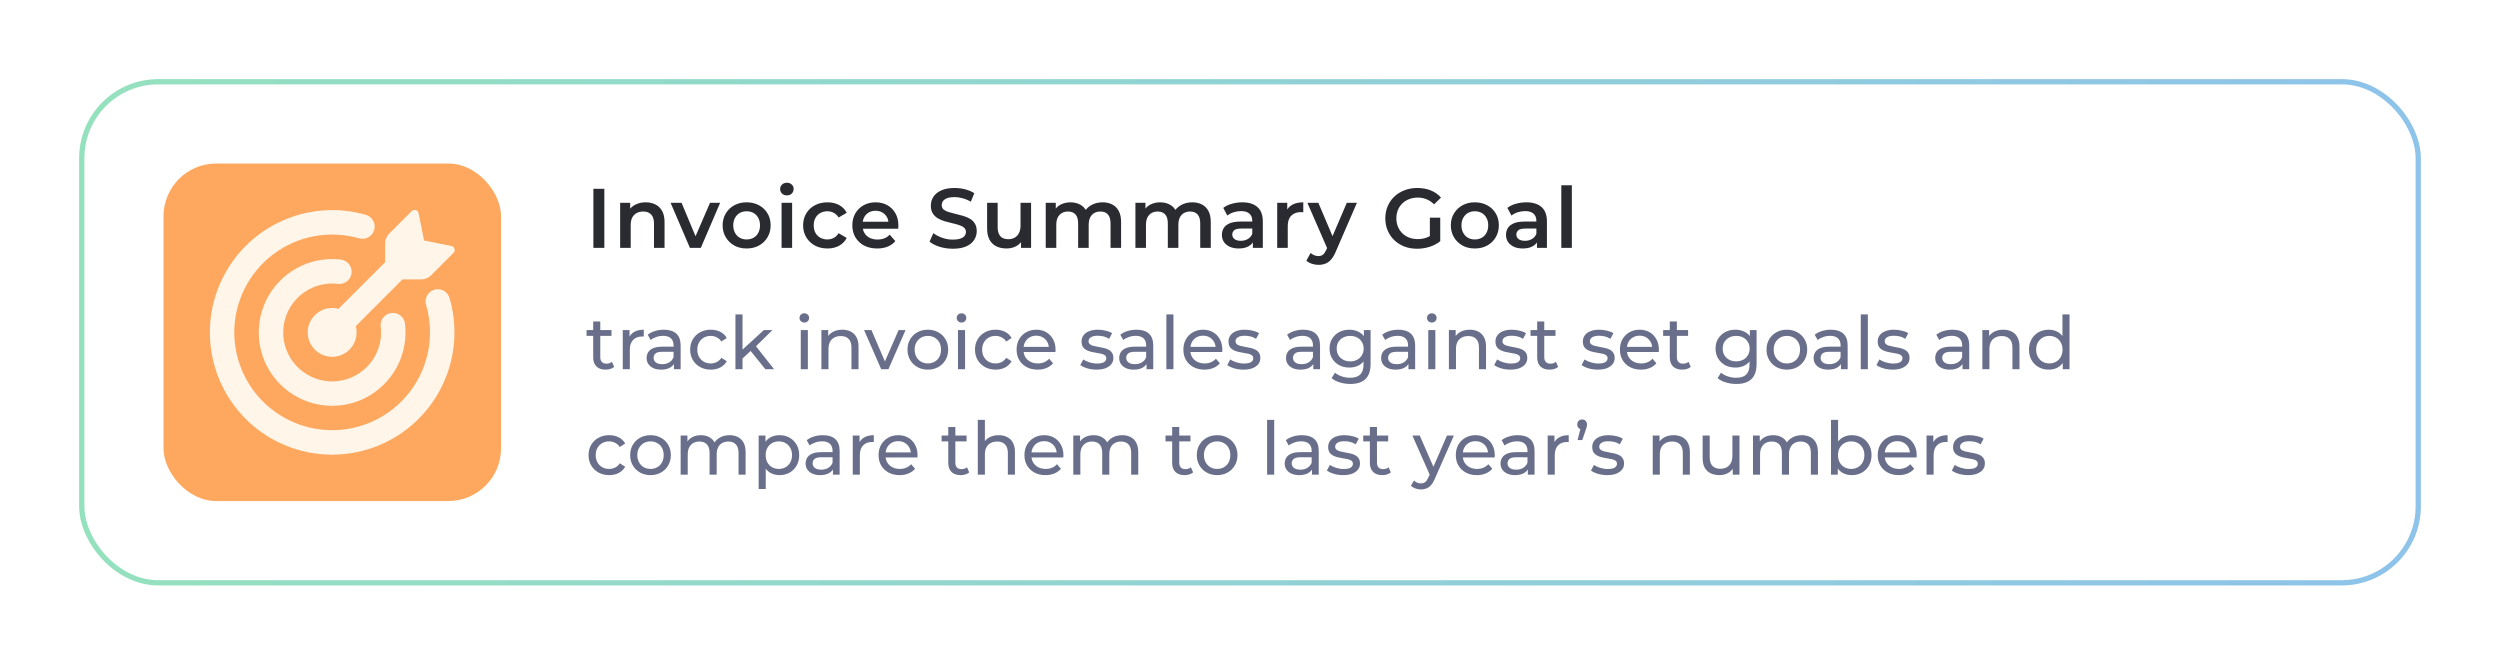
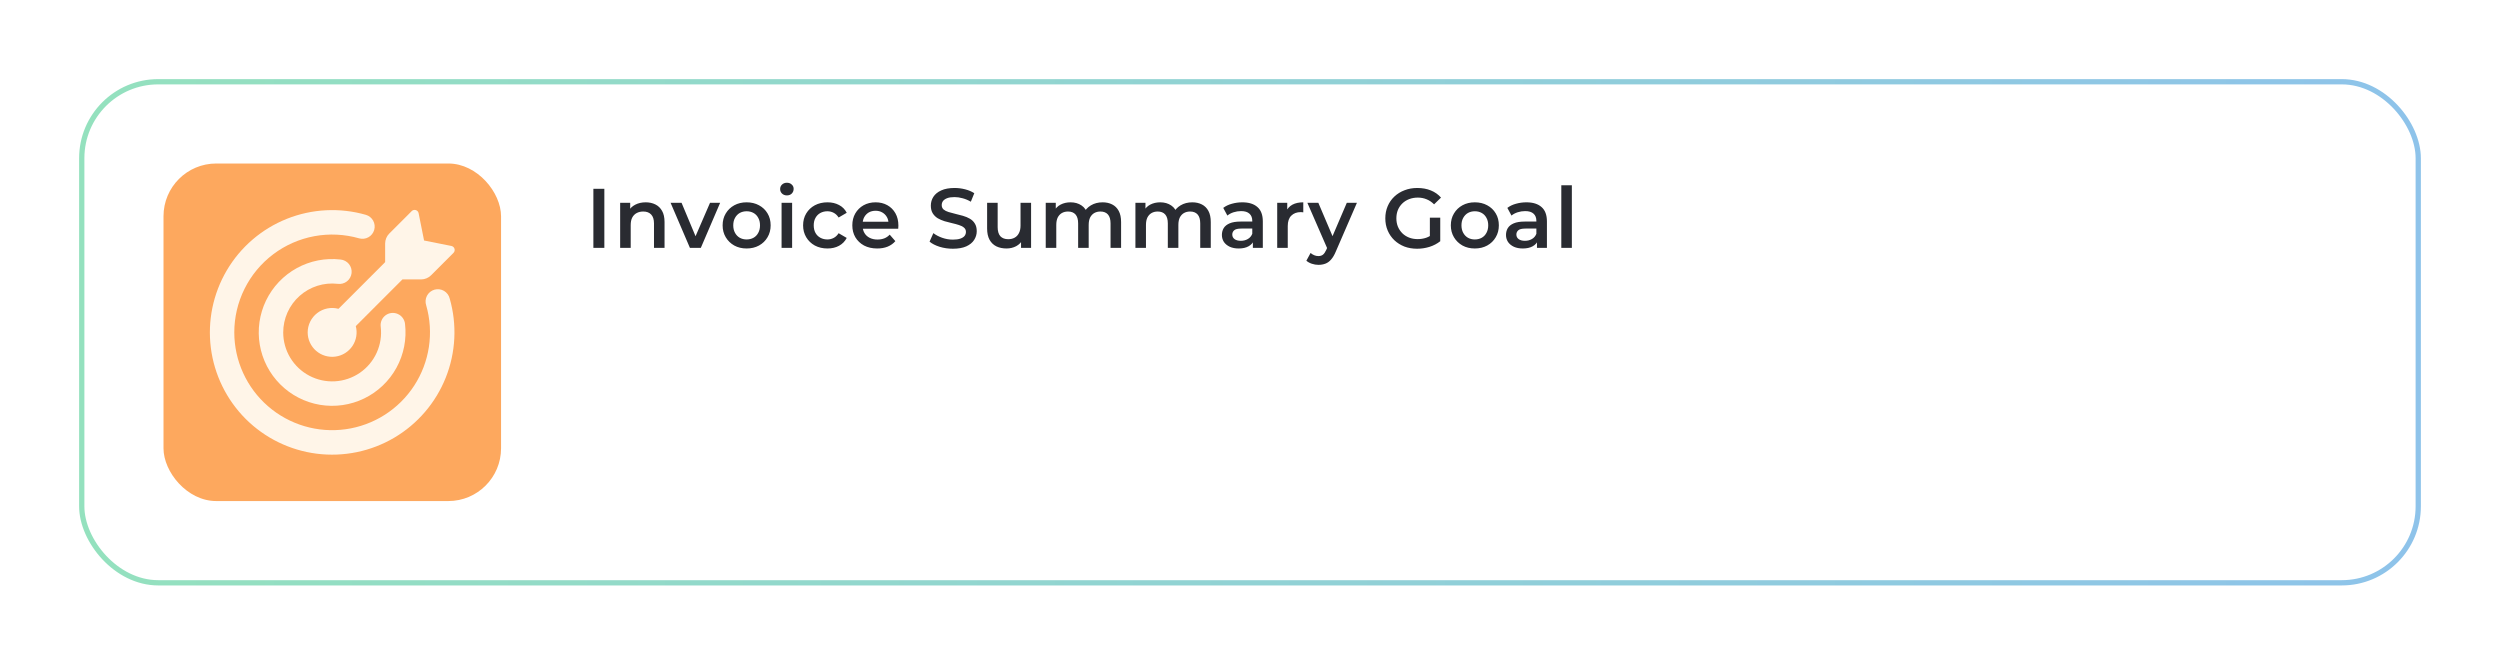
<svg xmlns="http://www.w3.org/2000/svg" width="474" height="126" viewBox="0 0 474 126" fill="none">
  <g filter="url(#filter0_d_10_188)">
    <rect x="15" y="15" width="444" height="96" rx="15" fill="white" />
    <rect x="15.5" y="15.5" width="443" height="95" rx="14.5" stroke="url(#paint0_linear_10_188)" />
    <rect x="31" y="31" width="64" height="64" rx="10" fill="#FDA85E" />
    <path d="M80.404 45.599L85.587 46.635C85.865 46.691 86.094 46.895 86.174 47.17C86.215 47.304 86.219 47.446 86.185 47.582C86.151 47.717 86.081 47.841 85.983 47.94L81.737 52.189C81.228 52.695 80.54 52.979 79.823 52.98H76.301L67.457 61.827C67.626 62.464 67.657 63.13 67.548 63.78C67.44 64.43 67.194 65.049 66.827 65.597C66.46 66.144 65.981 66.607 65.421 66.955C64.861 67.303 64.233 67.527 63.58 67.613C62.927 67.699 62.263 67.645 61.632 67.455C61.001 67.264 60.418 66.941 59.922 66.507C59.425 66.074 59.027 65.539 58.754 64.94C58.48 64.34 58.338 63.689 58.335 63.03C58.335 62.318 58.499 61.616 58.814 60.978C59.129 60.339 59.586 59.782 60.151 59.349C60.715 58.916 61.372 58.618 62.07 58.48C62.769 58.341 63.489 58.365 64.177 58.55L73.023 49.7V46.184C73.023 45.467 73.308 44.777 73.815 44.27L78.064 40.021C78.162 39.923 78.286 39.853 78.422 39.819C78.558 39.785 78.7 39.789 78.834 39.83C79.109 39.91 79.313 40.139 79.368 40.417L80.404 45.599Z" fill="#FFF5E8" />
    <path d="M44.421 63.03C44.424 65.683 44.996 68.305 46.099 70.718C47.201 73.131 48.808 75.279 50.811 77.018C52.815 78.757 55.168 80.047 57.712 80.799C60.256 81.552 62.932 81.75 65.559 81.38C68.186 81.01 70.703 80.082 72.941 78.656C75.178 77.231 77.084 75.343 78.53 73.118C79.976 70.894 80.928 68.385 81.321 65.761C81.715 63.138 81.542 60.46 80.812 57.91C80.71 57.611 80.669 57.296 80.693 56.981C80.717 56.667 80.804 56.361 80.95 56.082C81.095 55.802 81.296 55.556 81.54 55.356C81.784 55.157 82.067 55.009 82.369 54.923C82.672 54.836 82.99 54.812 83.302 54.852C83.615 54.891 83.916 54.994 84.188 55.154C84.459 55.314 84.695 55.528 84.882 55.782C85.068 56.036 85.201 56.325 85.272 56.632C86.683 61.572 86.415 66.841 84.509 71.612C82.603 76.383 79.167 80.386 74.741 82.994C70.314 85.601 65.147 86.666 60.05 86.02C54.953 85.374 50.215 83.054 46.579 79.425C42.947 75.79 40.625 71.051 39.977 65.953C39.33 60.855 40.394 55.686 43.002 51.258C45.61 46.831 49.615 43.394 54.388 41.489C59.161 39.584 64.431 39.318 69.371 40.733C69.96 40.904 70.456 41.302 70.752 41.839C71.048 42.376 71.119 43.008 70.95 43.597C70.781 44.186 70.386 44.685 69.851 44.983C69.316 45.282 68.684 45.357 68.094 45.191C65.332 44.398 62.423 44.258 59.596 44.781C56.77 45.304 54.104 46.477 51.809 48.206C49.513 49.936 47.651 52.176 46.369 54.748C45.087 57.321 44.42 60.156 44.421 63.03Z" fill="#FFF5E8" />
    <path d="M53.697 63.03C53.697 64.72 54.159 66.378 55.032 67.825C55.906 69.272 57.157 70.454 58.653 71.241C60.148 72.029 61.83 72.394 63.517 72.296C65.204 72.198 66.833 71.642 68.227 70.686C69.621 69.728 70.727 68.408 71.424 66.867C72.122 65.326 72.385 63.624 72.185 61.945C72.131 61.537 72.187 61.123 72.346 60.744C72.506 60.365 72.763 60.035 73.092 59.789C73.421 59.542 73.81 59.388 74.219 59.342C74.627 59.296 75.041 59.36 75.416 59.527C75.792 59.691 76.118 59.953 76.359 60.284C76.601 60.615 76.751 61.005 76.793 61.413C77.129 64.283 76.563 67.186 75.174 69.72C73.785 72.253 71.642 74.292 69.041 75.552C66.441 76.812 63.514 77.232 60.664 76.753C57.815 76.274 55.185 74.919 53.14 72.878C51.096 70.836 49.737 68.209 49.254 65.36C48.77 62.511 49.185 59.583 50.442 56.98C51.698 54.379 53.733 52.232 56.265 50.839C58.796 49.447 61.699 48.876 64.569 49.208C64.876 49.237 65.175 49.326 65.447 49.472C65.72 49.617 65.96 49.815 66.155 50.055C66.35 50.294 66.494 50.57 66.581 50.867C66.668 51.163 66.694 51.474 66.659 51.78C66.624 52.087 66.528 52.383 66.377 52.653C66.226 52.922 66.023 53.158 65.779 53.348C65.535 53.537 65.257 53.676 64.959 53.757C64.66 53.837 64.349 53.857 64.043 53.815C62.744 53.664 61.427 53.79 60.179 54.184C58.931 54.579 57.781 55.232 56.804 56.103C55.827 56.973 55.045 58.04 54.509 59.234C53.974 60.428 53.697 61.722 53.697 63.03Z" fill="#FFF5E8" />
    <path d="M112.504 47V35.8H114.584V47H112.504ZM122.429 38.36C123.112 38.36 123.72 38.493 124.253 38.76C124.797 39.027 125.224 39.437 125.533 39.992C125.843 40.536 125.997 41.24 125.997 42.104V47H123.997V42.36C123.997 41.603 123.816 41.037 123.453 40.664C123.101 40.291 122.605 40.104 121.965 40.104C121.496 40.104 121.08 40.2 120.717 40.392C120.355 40.584 120.072 40.872 119.869 41.256C119.677 41.629 119.581 42.104 119.581 42.68V47H117.581V38.456H119.485V40.76L119.149 40.056C119.448 39.512 119.88 39.096 120.445 38.808C121.021 38.509 121.683 38.36 122.429 38.36ZM130.81 47L127.146 38.456H129.226L132.378 45.992H131.354L134.618 38.456H136.538L132.874 47H130.81ZM141.554 47.112C140.679 47.112 139.901 46.925 139.218 46.552C138.535 46.168 137.997 45.645 137.602 44.984C137.207 44.323 137.01 43.571 137.01 42.728C137.01 41.875 137.207 41.123 137.602 40.472C137.997 39.811 138.535 39.293 139.218 38.92C139.901 38.547 140.679 38.36 141.554 38.36C142.439 38.36 143.223 38.547 143.906 38.92C144.599 39.293 145.138 39.805 145.522 40.456C145.917 41.107 146.114 41.864 146.114 42.728C146.114 43.571 145.917 44.323 145.522 44.984C145.138 45.645 144.599 46.168 143.906 46.552C143.223 46.925 142.439 47.112 141.554 47.112ZM141.554 45.4C142.045 45.4 142.482 45.293 142.866 45.08C143.25 44.867 143.549 44.557 143.762 44.152C143.986 43.747 144.098 43.272 144.098 42.728C144.098 42.173 143.986 41.699 143.762 41.304C143.549 40.899 143.25 40.589 142.866 40.376C142.482 40.163 142.05 40.056 141.57 40.056C141.079 40.056 140.642 40.163 140.258 40.376C139.885 40.589 139.586 40.899 139.362 41.304C139.138 41.699 139.026 42.173 139.026 42.728C139.026 43.272 139.138 43.747 139.362 44.152C139.586 44.557 139.885 44.867 140.258 45.08C140.642 45.293 141.074 45.4 141.554 45.4ZM148.186 47V38.456H150.186V47H148.186ZM149.194 37.048C148.821 37.048 148.512 36.931 148.266 36.696C148.032 36.461 147.914 36.179 147.914 35.848C147.914 35.507 148.032 35.224 148.266 35C148.512 34.765 148.821 34.648 149.194 34.648C149.568 34.648 149.872 34.76 150.106 34.984C150.352 35.197 150.474 35.469 150.474 35.8C150.474 36.152 150.357 36.451 150.122 36.696C149.888 36.931 149.578 37.048 149.194 37.048ZM156.891 47.112C155.995 47.112 155.195 46.925 154.491 46.552C153.798 46.168 153.254 45.645 152.859 44.984C152.465 44.323 152.267 43.571 152.267 42.728C152.267 41.875 152.465 41.123 152.859 40.472C153.254 39.811 153.798 39.293 154.491 38.92C155.195 38.547 155.995 38.36 156.891 38.36C157.723 38.36 158.454 38.531 159.083 38.872C159.723 39.203 160.209 39.693 160.539 40.344L159.003 41.24C158.747 40.835 158.433 40.536 158.059 40.344C157.697 40.152 157.302 40.056 156.875 40.056C156.385 40.056 155.942 40.163 155.547 40.376C155.153 40.589 154.843 40.899 154.619 41.304C154.395 41.699 154.283 42.173 154.283 42.728C154.283 43.283 154.395 43.763 154.619 44.168C154.843 44.563 155.153 44.867 155.547 45.08C155.942 45.293 156.385 45.4 156.875 45.4C157.302 45.4 157.697 45.304 158.059 45.112C158.433 44.92 158.747 44.621 159.003 44.216L160.539 45.112C160.209 45.752 159.723 46.248 159.083 46.6C158.454 46.941 157.723 47.112 156.891 47.112ZM166.319 47.112C165.37 47.112 164.538 46.925 163.823 46.552C163.119 46.168 162.57 45.645 162.175 44.984C161.791 44.323 161.599 43.571 161.599 42.728C161.599 41.875 161.786 41.123 162.159 40.472C162.543 39.811 163.066 39.293 163.727 38.92C164.399 38.547 165.162 38.36 166.015 38.36C166.847 38.36 167.589 38.541 168.239 38.904C168.89 39.267 169.402 39.779 169.775 40.44C170.149 41.101 170.335 41.88 170.335 42.776C170.335 42.861 170.33 42.957 170.319 43.064C170.319 43.171 170.314 43.272 170.303 43.368H163.183V42.04H169.247L168.463 42.456C168.474 41.965 168.373 41.533 168.159 41.16C167.946 40.787 167.653 40.493 167.279 40.28C166.917 40.067 166.495 39.96 166.015 39.96C165.525 39.96 165.093 40.067 164.719 40.28C164.357 40.493 164.069 40.792 163.855 41.176C163.653 41.549 163.551 41.992 163.551 42.504V42.824C163.551 43.336 163.669 43.789 163.903 44.184C164.138 44.579 164.469 44.883 164.895 45.096C165.322 45.309 165.813 45.416 166.367 45.416C166.847 45.416 167.279 45.341 167.663 45.192C168.047 45.043 168.389 44.808 168.687 44.488L169.759 45.72C169.375 46.168 168.89 46.515 168.303 46.76C167.727 46.995 167.066 47.112 166.319 47.112ZM180.662 47.16C179.788 47.16 178.95 47.037 178.15 46.792C177.35 46.536 176.716 46.211 176.246 45.816L176.966 44.2C177.414 44.552 177.969 44.845 178.63 45.08C179.292 45.315 179.969 45.432 180.662 45.432C181.249 45.432 181.724 45.368 182.086 45.24C182.449 45.112 182.716 44.941 182.886 44.728C183.057 44.504 183.142 44.253 183.142 43.976C183.142 43.635 183.02 43.363 182.774 43.16C182.529 42.947 182.209 42.781 181.814 42.664C181.43 42.536 180.998 42.419 180.518 42.312C180.049 42.205 179.574 42.083 179.094 41.944C178.625 41.795 178.193 41.608 177.798 41.384C177.414 41.149 177.1 40.84 176.854 40.456C176.609 40.072 176.486 39.581 176.486 38.984C176.486 38.376 176.646 37.821 176.966 37.32C177.297 36.808 177.793 36.403 178.454 36.104C179.126 35.795 179.974 35.64 180.998 35.64C181.67 35.64 182.337 35.725 182.998 35.896C183.66 36.067 184.236 36.312 184.726 36.632L184.07 38.248C183.569 37.949 183.052 37.731 182.518 37.592C181.985 37.443 181.473 37.368 180.982 37.368C180.406 37.368 179.937 37.437 179.574 37.576C179.222 37.715 178.961 37.896 178.79 38.12C178.63 38.344 178.55 38.6 178.55 38.888C178.55 39.229 178.668 39.507 178.902 39.72C179.148 39.923 179.462 40.083 179.846 40.2C180.241 40.317 180.678 40.435 181.158 40.552C181.638 40.659 182.113 40.781 182.582 40.92C183.062 41.059 183.494 41.24 183.878 41.464C184.273 41.688 184.588 41.992 184.822 42.376C185.068 42.76 185.19 43.245 185.19 43.832C185.19 44.429 185.025 44.984 184.694 45.496C184.374 45.997 183.878 46.403 183.206 46.712C182.534 47.011 181.686 47.16 180.662 47.16ZM190.837 47.112C190.111 47.112 189.471 46.979 188.917 46.712C188.362 46.435 187.93 46.019 187.621 45.464C187.311 44.899 187.157 44.189 187.157 43.336V38.456H189.157V43.064C189.157 43.832 189.327 44.408 189.669 44.792C190.021 45.165 190.517 45.352 191.157 45.352C191.626 45.352 192.031 45.256 192.373 45.064C192.725 44.872 192.997 44.584 193.189 44.2C193.391 43.816 193.493 43.341 193.493 42.776V38.456H195.493V47H193.589V44.696L193.925 45.4C193.637 45.955 193.215 46.381 192.661 46.68C192.106 46.968 191.498 47.112 190.837 47.112ZM209.055 38.36C209.738 38.36 210.341 38.493 210.863 38.76C211.397 39.027 211.813 39.437 212.111 39.992C212.41 40.536 212.559 41.24 212.559 42.104V47H210.559V42.36C210.559 41.603 210.394 41.037 210.063 40.664C209.733 40.291 209.258 40.104 208.639 40.104C208.202 40.104 207.813 40.2 207.471 40.392C207.141 40.584 206.879 40.867 206.687 41.24C206.506 41.613 206.415 42.088 206.415 42.664V47H204.415V42.36C204.415 41.603 204.25 41.037 203.919 40.664C203.589 40.291 203.114 40.104 202.495 40.104C202.058 40.104 201.669 40.2 201.327 40.392C200.997 40.584 200.735 40.867 200.543 41.24C200.362 41.613 200.271 42.088 200.271 42.664V47H198.271V38.456H200.175V40.728L199.839 40.056C200.127 39.501 200.543 39.08 201.087 38.792C201.642 38.504 202.271 38.36 202.975 38.36C203.775 38.36 204.469 38.557 205.055 38.952C205.653 39.347 206.047 39.944 206.239 40.744L205.455 40.472C205.733 39.832 206.191 39.32 206.831 38.936C207.471 38.552 208.213 38.36 209.055 38.36ZM226.059 38.36C226.742 38.36 227.344 38.493 227.867 38.76C228.4 39.027 228.816 39.437 229.115 39.992C229.414 40.536 229.563 41.24 229.563 42.104V47H227.563V42.36C227.563 41.603 227.398 41.037 227.067 40.664C226.736 40.291 226.262 40.104 225.643 40.104C225.206 40.104 224.816 40.2 224.475 40.392C224.144 40.584 223.883 40.867 223.691 41.24C223.51 41.613 223.419 42.088 223.419 42.664V47H221.419V42.36C221.419 41.603 221.254 41.037 220.923 40.664C220.592 40.291 220.118 40.104 219.499 40.104C219.062 40.104 218.672 40.2 218.331 40.392C218 40.584 217.739 40.867 217.547 41.24C217.366 41.613 217.275 42.088 217.275 42.664V47H215.275V38.456H217.179V40.728L216.843 40.056C217.131 39.501 217.547 39.08 218.091 38.792C218.646 38.504 219.275 38.36 219.979 38.36C220.779 38.36 221.472 38.557 222.059 38.952C222.656 39.347 223.051 39.944 223.243 40.744L222.459 40.472C222.736 39.832 223.195 39.32 223.835 38.936C224.475 38.552 225.216 38.36 226.059 38.36ZM237.543 47V45.272L237.431 44.904V41.88C237.431 41.293 237.255 40.84 236.903 40.52C236.551 40.189 236.018 40.024 235.303 40.024C234.823 40.024 234.348 40.099 233.879 40.248C233.42 40.397 233.031 40.605 232.711 40.872L231.927 39.416C232.386 39.064 232.93 38.803 233.559 38.632C234.199 38.451 234.86 38.36 235.543 38.36C236.78 38.36 237.735 38.659 238.407 39.256C239.09 39.843 239.431 40.755 239.431 41.992V47H237.543ZM234.855 47.112C234.215 47.112 233.655 47.005 233.175 46.792C232.695 46.568 232.322 46.264 232.055 45.88C231.799 45.485 231.671 45.043 231.671 44.552C231.671 44.072 231.783 43.64 232.007 43.256C232.242 42.872 232.62 42.568 233.143 42.344C233.666 42.12 234.359 42.008 235.223 42.008H237.703V43.336H235.367C234.684 43.336 234.226 43.448 233.991 43.672C233.756 43.885 233.639 44.152 233.639 44.472C233.639 44.835 233.783 45.123 234.071 45.336C234.359 45.549 234.759 45.656 235.271 45.656C235.762 45.656 236.199 45.544 236.583 45.32C236.978 45.096 237.26 44.765 237.431 44.328L237.767 45.528C237.575 46.029 237.228 46.419 236.727 46.696C236.236 46.973 235.612 47.112 234.855 47.112ZM242.158 47V38.456H244.062V40.808L243.838 40.12C244.094 39.544 244.494 39.107 245.038 38.808C245.592 38.509 246.28 38.36 247.102 38.36V40.264C247.016 40.243 246.936 40.232 246.862 40.232C246.787 40.221 246.712 40.216 246.638 40.216C245.88 40.216 245.278 40.44 244.83 40.888C244.382 41.325 244.158 41.981 244.158 42.856V47H242.158ZM249.975 50.216C249.559 50.216 249.143 50.147 248.727 50.008C248.311 49.869 247.964 49.677 247.687 49.432L248.487 47.96C248.689 48.141 248.919 48.285 249.175 48.392C249.431 48.499 249.692 48.552 249.959 48.552C250.321 48.552 250.615 48.461 250.839 48.28C251.063 48.099 251.271 47.795 251.463 47.368L251.959 46.248L252.119 46.008L255.351 38.456H257.271L253.271 47.688C253.004 48.328 252.705 48.835 252.375 49.208C252.055 49.581 251.692 49.843 251.287 49.992C250.892 50.141 250.455 50.216 249.975 50.216ZM251.735 47.304L247.879 38.456H249.959L253.095 45.832L251.735 47.304ZM268.687 47.16C267.812 47.16 267.007 47.021 266.271 46.744C265.545 46.456 264.911 46.056 264.367 45.544C263.823 45.021 263.401 44.408 263.103 43.704C262.804 43 262.655 42.232 262.655 41.4C262.655 40.568 262.804 39.8 263.103 39.096C263.401 38.392 263.823 37.784 264.367 37.272C264.921 36.749 265.567 36.349 266.303 36.072C267.039 35.784 267.844 35.64 268.719 35.64C269.668 35.64 270.521 35.795 271.279 36.104C272.047 36.413 272.692 36.867 273.215 37.464L271.903 38.744C271.465 38.307 270.991 37.987 270.479 37.784C269.977 37.571 269.423 37.464 268.815 37.464C268.228 37.464 267.684 37.56 267.183 37.752C266.681 37.944 266.249 38.216 265.887 38.568C265.524 38.92 265.241 39.336 265.039 39.816C264.847 40.296 264.751 40.824 264.751 41.4C264.751 41.965 264.847 42.488 265.039 42.968C265.241 43.448 265.524 43.869 265.887 44.232C266.249 44.584 266.676 44.856 267.167 45.048C267.657 45.24 268.201 45.336 268.799 45.336C269.353 45.336 269.887 45.251 270.399 45.08C270.921 44.899 271.417 44.6 271.887 44.184L273.071 45.736C272.484 46.205 271.801 46.563 271.023 46.808C270.255 47.043 269.476 47.16 268.687 47.16ZM271.103 45.464V41.272H273.071V45.736L271.103 45.464ZM279.622 47.112C278.747 47.112 277.969 46.925 277.286 46.552C276.603 46.168 276.065 45.645 275.67 44.984C275.275 44.323 275.078 43.571 275.078 42.728C275.078 41.875 275.275 41.123 275.67 40.472C276.065 39.811 276.603 39.293 277.286 38.92C277.969 38.547 278.747 38.36 279.622 38.36C280.507 38.36 281.291 38.547 281.974 38.92C282.667 39.293 283.206 39.805 283.59 40.456C283.985 41.107 284.182 41.864 284.182 42.728C284.182 43.571 283.985 44.323 283.59 44.984C283.206 45.645 282.667 46.168 281.974 46.552C281.291 46.925 280.507 47.112 279.622 47.112ZM279.622 45.4C280.113 45.4 280.55 45.293 280.934 45.08C281.318 44.867 281.617 44.557 281.83 44.152C282.054 43.747 282.166 43.272 282.166 42.728C282.166 42.173 282.054 41.699 281.83 41.304C281.617 40.899 281.318 40.589 280.934 40.376C280.55 40.163 280.118 40.056 279.638 40.056C279.147 40.056 278.71 40.163 278.326 40.376C277.953 40.589 277.654 40.899 277.43 41.304C277.206 41.699 277.094 42.173 277.094 42.728C277.094 43.272 277.206 43.747 277.43 44.152C277.654 44.557 277.953 44.867 278.326 45.08C278.71 45.293 279.142 45.4 279.622 45.4ZM291.409 47V45.272L291.297 44.904V41.88C291.297 41.293 291.121 40.84 290.769 40.52C290.417 40.189 289.884 40.024 289.169 40.024C288.689 40.024 288.214 40.099 287.745 40.248C287.286 40.397 286.897 40.605 286.577 40.872L285.793 39.416C286.252 39.064 286.796 38.803 287.425 38.632C288.065 38.451 288.726 38.36 289.409 38.36C290.646 38.36 291.601 38.659 292.273 39.256C292.956 39.843 293.297 40.755 293.297 41.992V47H291.409ZM288.721 47.112C288.081 47.112 287.521 47.005 287.041 46.792C286.561 46.568 286.188 46.264 285.921 45.88C285.665 45.485 285.537 45.043 285.537 44.552C285.537 44.072 285.649 43.64 285.873 43.256C286.108 42.872 286.486 42.568 287.009 42.344C287.532 42.12 288.225 42.008 289.089 42.008H291.569V43.336H289.233C288.55 43.336 288.092 43.448 287.857 43.672C287.622 43.885 287.505 44.152 287.505 44.472C287.505 44.835 287.649 45.123 287.937 45.336C288.225 45.549 288.625 45.656 289.137 45.656C289.628 45.656 290.065 45.544 290.449 45.32C290.844 45.096 291.126 44.765 291.297 44.328L291.633 45.528C291.441 46.029 291.094 46.419 290.593 46.696C290.102 46.973 289.478 47.112 288.721 47.112ZM296.024 47V35.128H298.024V47H296.024Z" fill="#292B31" />
-     <path d="M114.822 70.084C114.075 70.084 113.497 69.883 113.086 69.482C112.675 69.081 112.47 68.507 112.47 67.76V60.956H113.814V67.704C113.814 68.105 113.912 68.413 114.108 68.628C114.313 68.843 114.603 68.95 114.976 68.95C115.396 68.95 115.746 68.833 116.026 68.6L116.446 69.566C116.241 69.743 115.993 69.874 115.704 69.958C115.424 70.042 115.13 70.084 114.822 70.084ZM111.21 63.686V62.58H115.942V63.686H111.21ZM118.071 70V62.58H119.359V64.596L119.233 64.092C119.438 63.579 119.784 63.187 120.269 62.916C120.754 62.645 121.352 62.51 122.061 62.51V63.812C122.005 63.803 121.949 63.798 121.893 63.798C121.846 63.798 121.8 63.798 121.753 63.798C121.034 63.798 120.465 64.013 120.045 64.442C119.625 64.871 119.415 65.492 119.415 66.304V70H118.071ZM127.776 70V68.432L127.706 68.138V65.464C127.706 64.895 127.538 64.456 127.202 64.148C126.876 63.831 126.381 63.672 125.718 63.672C125.28 63.672 124.85 63.747 124.43 63.896C124.01 64.036 123.656 64.227 123.366 64.47L122.806 63.462C123.189 63.154 123.646 62.921 124.178 62.762C124.72 62.594 125.284 62.51 125.872 62.51C126.89 62.51 127.674 62.757 128.224 63.252C128.775 63.747 129.05 64.503 129.05 65.52V70H127.776ZM125.34 70.084C124.79 70.084 124.304 69.991 123.884 69.804C123.474 69.617 123.156 69.361 122.932 69.034C122.708 68.698 122.596 68.32 122.596 67.9C122.596 67.499 122.69 67.135 122.876 66.808C123.072 66.481 123.385 66.22 123.814 66.024C124.253 65.828 124.841 65.73 125.578 65.73H127.93V66.696H125.634C124.962 66.696 124.51 66.808 124.276 67.032C124.043 67.256 123.926 67.527 123.926 67.844C123.926 68.208 124.071 68.502 124.36 68.726C124.65 68.941 125.051 69.048 125.564 69.048C126.068 69.048 126.507 68.936 126.88 68.712C127.263 68.488 127.538 68.161 127.706 67.732L127.972 68.656C127.795 69.095 127.482 69.445 127.034 69.706C126.586 69.958 126.022 70.084 125.34 70.084ZM134.772 70.084C134.016 70.084 133.339 69.921 132.742 69.594C132.154 69.267 131.692 68.819 131.356 68.25C131.02 67.681 130.852 67.027 130.852 66.29C130.852 65.553 131.02 64.899 131.356 64.33C131.692 63.761 132.154 63.317 132.742 63C133.339 62.673 134.016 62.51 134.772 62.51C135.444 62.51 136.041 62.645 136.564 62.916C137.096 63.177 137.506 63.569 137.796 64.092L136.774 64.75C136.531 64.386 136.232 64.12 135.878 63.952C135.532 63.775 135.159 63.686 134.758 63.686C134.272 63.686 133.838 63.793 133.456 64.008C133.073 64.223 132.77 64.526 132.546 64.918C132.322 65.301 132.21 65.758 132.21 66.29C132.21 66.822 132.322 67.284 132.546 67.676C132.77 68.068 133.073 68.371 133.456 68.586C133.838 68.801 134.272 68.908 134.758 68.908C135.159 68.908 135.532 68.824 135.878 68.656C136.232 68.479 136.531 68.208 136.774 67.844L137.796 68.488C137.506 69.001 137.096 69.398 136.564 69.678C136.041 69.949 135.444 70.084 134.772 70.084ZM140.532 68.208L140.56 66.486L144.83 62.58H146.454L143.178 65.8L142.45 66.416L140.532 68.208ZM139.44 70V59.612H140.784V70H139.44ZM145.11 70L142.198 66.388L143.066 65.31L146.762 70H145.11ZM151.827 70V62.58H153.171V70H151.827ZM152.499 61.152C152.237 61.152 152.018 61.068 151.841 60.9C151.673 60.732 151.589 60.527 151.589 60.284C151.589 60.032 151.673 59.822 151.841 59.654C152.018 59.486 152.237 59.402 152.499 59.402C152.76 59.402 152.975 59.486 153.143 59.654C153.32 59.813 153.409 60.013 153.409 60.256C153.409 60.508 153.325 60.723 153.157 60.9C152.989 61.068 152.769 61.152 152.499 61.152ZM159.699 62.51C160.306 62.51 160.838 62.627 161.295 62.86C161.762 63.093 162.126 63.448 162.387 63.924C162.648 64.4 162.779 65.002 162.779 65.73V70H161.435V65.884C161.435 65.165 161.258 64.624 160.903 64.26C160.558 63.896 160.068 63.714 159.433 63.714C158.957 63.714 158.542 63.807 158.187 63.994C157.832 64.181 157.557 64.456 157.361 64.82C157.174 65.184 157.081 65.637 157.081 66.178V70H155.737V62.58H157.025V64.582L156.815 64.05C157.058 63.565 157.431 63.187 157.935 62.916C158.439 62.645 159.027 62.51 159.699 62.51ZM167.075 70L163.827 62.58H165.227L168.111 69.3H167.439L170.379 62.58H171.695L168.447 70H167.075ZM175.923 70.084C175.176 70.084 174.513 69.921 173.935 69.594C173.356 69.267 172.899 68.819 172.563 68.25C172.227 67.671 172.059 67.018 172.059 66.29C172.059 65.553 172.227 64.899 172.563 64.33C172.899 63.761 173.356 63.317 173.935 63C174.513 62.673 175.176 62.51 175.923 62.51C176.66 62.51 177.318 62.673 177.897 63C178.485 63.317 178.942 63.761 179.269 64.33C179.605 64.89 179.773 65.543 179.773 66.29C179.773 67.027 179.605 67.681 179.269 68.25C178.942 68.819 178.485 69.267 177.897 69.594C177.318 69.921 176.66 70.084 175.923 70.084ZM175.923 68.908C176.399 68.908 176.823 68.801 177.197 68.586C177.579 68.371 177.878 68.068 178.093 67.676C178.307 67.275 178.415 66.813 178.415 66.29C178.415 65.758 178.307 65.301 178.093 64.918C177.878 64.526 177.579 64.223 177.197 64.008C176.823 63.793 176.399 63.686 175.923 63.686C175.447 63.686 175.022 63.793 174.649 64.008C174.275 64.223 173.977 64.526 173.753 64.918C173.529 65.301 173.417 65.758 173.417 66.29C173.417 66.813 173.529 67.275 173.753 67.676C173.977 68.068 174.275 68.371 174.649 68.586C175.022 68.801 175.447 68.908 175.923 68.908ZM181.631 70V62.58H182.975V70H181.631ZM182.303 61.152C182.042 61.152 181.823 61.068 181.645 60.9C181.477 60.732 181.393 60.527 181.393 60.284C181.393 60.032 181.477 59.822 181.645 59.654C181.823 59.486 182.042 59.402 182.303 59.402C182.565 59.402 182.779 59.486 182.947 59.654C183.125 59.813 183.213 60.013 183.213 60.256C183.213 60.508 183.129 60.723 182.961 60.9C182.793 61.068 182.574 61.152 182.303 61.152ZM188.776 70.084C188.02 70.084 187.343 69.921 186.746 69.594C186.158 69.267 185.696 68.819 185.36 68.25C185.024 67.681 184.856 67.027 184.856 66.29C184.856 65.553 185.024 64.899 185.36 64.33C185.696 63.761 186.158 63.317 186.746 63C187.343 62.673 188.02 62.51 188.776 62.51C189.448 62.51 190.045 62.645 190.568 62.916C191.1 63.177 191.51 63.569 191.8 64.092L190.778 64.75C190.535 64.386 190.236 64.12 189.882 63.952C189.536 63.775 189.163 63.686 188.762 63.686C188.276 63.686 187.842 63.793 187.46 64.008C187.077 64.223 186.774 64.526 186.55 64.918C186.326 65.301 186.214 65.758 186.214 66.29C186.214 66.822 186.326 67.284 186.55 67.676C186.774 68.068 187.077 68.371 187.46 68.586C187.842 68.801 188.276 68.908 188.762 68.908C189.163 68.908 189.536 68.824 189.882 68.656C190.236 68.479 190.535 68.208 190.778 67.844L191.8 68.488C191.51 69.001 191.1 69.398 190.568 69.678C190.045 69.949 189.448 70.084 188.776 70.084ZM196.734 70.084C195.941 70.084 195.241 69.921 194.634 69.594C194.037 69.267 193.57 68.819 193.234 68.25C192.908 67.681 192.744 67.027 192.744 66.29C192.744 65.553 192.903 64.899 193.22 64.33C193.547 63.761 193.99 63.317 194.55 63C195.12 62.673 195.759 62.51 196.468 62.51C197.187 62.51 197.822 62.669 198.372 62.986C198.923 63.303 199.352 63.751 199.66 64.33C199.978 64.899 200.136 65.567 200.136 66.332C200.136 66.388 200.132 66.453 200.122 66.528C200.122 66.603 200.118 66.673 200.108 66.738H193.794V65.772H199.408L198.862 66.108C198.872 65.632 198.774 65.207 198.568 64.834C198.363 64.461 198.078 64.171 197.714 63.966C197.36 63.751 196.944 63.644 196.468 63.644C196.002 63.644 195.586 63.751 195.222 63.966C194.858 64.171 194.574 64.465 194.368 64.848C194.163 65.221 194.06 65.651 194.06 66.136V66.36C194.06 66.855 194.172 67.298 194.396 67.69C194.63 68.073 194.952 68.371 195.362 68.586C195.773 68.801 196.244 68.908 196.776 68.908C197.215 68.908 197.612 68.833 197.966 68.684C198.33 68.535 198.648 68.311 198.918 68.012L199.66 68.88C199.324 69.272 198.904 69.571 198.4 69.776C197.906 69.981 197.35 70.084 196.734 70.084ZM207.89 70.084C207.274 70.084 206.686 70 206.126 69.832C205.576 69.664 205.142 69.459 204.824 69.216L205.384 68.152C205.702 68.367 206.094 68.549 206.56 68.698C207.027 68.847 207.503 68.922 207.988 68.922C208.614 68.922 209.062 68.833 209.332 68.656C209.612 68.479 209.752 68.231 209.752 67.914C209.752 67.681 209.668 67.499 209.5 67.368C209.332 67.237 209.108 67.139 208.828 67.074C208.558 67.009 208.254 66.953 207.918 66.906C207.582 66.85 207.246 66.785 206.91 66.71C206.574 66.626 206.266 66.514 205.986 66.374C205.706 66.225 205.482 66.024 205.314 65.772C205.146 65.511 205.062 65.165 205.062 64.736C205.062 64.288 205.188 63.896 205.44 63.56C205.692 63.224 206.047 62.967 206.504 62.79C206.971 62.603 207.522 62.51 208.156 62.51C208.642 62.51 209.132 62.571 209.626 62.692C210.13 62.804 210.541 62.967 210.858 63.182L210.284 64.246C209.948 64.022 209.598 63.868 209.234 63.784C208.87 63.7 208.506 63.658 208.142 63.658C207.554 63.658 207.116 63.756 206.826 63.952C206.537 64.139 206.392 64.381 206.392 64.68C206.392 64.932 206.476 65.128 206.644 65.268C206.822 65.399 207.046 65.501 207.316 65.576C207.596 65.651 207.904 65.716 208.24 65.772C208.576 65.819 208.912 65.884 209.248 65.968C209.584 66.043 209.888 66.15 210.158 66.29C210.438 66.43 210.662 66.626 210.83 66.878C211.008 67.13 211.096 67.466 211.096 67.886C211.096 68.334 210.966 68.721 210.704 69.048C210.443 69.375 210.074 69.631 209.598 69.818C209.122 69.995 208.553 70.084 207.89 70.084ZM217.382 70V68.432L217.312 68.138V65.464C217.312 64.895 217.144 64.456 216.808 64.148C216.481 63.831 215.987 63.672 215.324 63.672C214.885 63.672 214.456 63.747 214.036 63.896C213.616 64.036 213.261 64.227 212.972 64.47L212.412 63.462C212.795 63.154 213.252 62.921 213.784 62.762C214.325 62.594 214.89 62.51 215.478 62.51C216.495 62.51 217.279 62.757 217.83 63.252C218.381 63.747 218.656 64.503 218.656 65.52V70H217.382ZM214.946 70.084C214.395 70.084 213.91 69.991 213.49 69.804C213.079 69.617 212.762 69.361 212.538 69.034C212.314 68.698 212.202 68.32 212.202 67.9C212.202 67.499 212.295 67.135 212.482 66.808C212.678 66.481 212.991 66.22 213.42 66.024C213.859 65.828 214.447 65.73 215.184 65.73H217.536V66.696H215.24C214.568 66.696 214.115 66.808 213.882 67.032C213.649 67.256 213.532 67.527 213.532 67.844C213.532 68.208 213.677 68.502 213.966 68.726C214.255 68.941 214.657 69.048 215.17 69.048C215.674 69.048 216.113 68.936 216.486 68.712C216.869 68.488 217.144 68.161 217.312 67.732L217.578 68.656C217.401 69.095 217.088 69.445 216.64 69.706C216.192 69.958 215.627 70.084 214.946 70.084ZM221.143 70V59.612H222.487V70H221.143ZM228.357 70.084C227.564 70.084 226.864 69.921 226.257 69.594C225.66 69.267 225.193 68.819 224.857 68.25C224.531 67.681 224.367 67.027 224.367 66.29C224.367 65.553 224.526 64.899 224.843 64.33C225.17 63.761 225.613 63.317 226.173 63C226.743 62.673 227.382 62.51 228.091 62.51C228.81 62.51 229.445 62.669 229.995 62.986C230.546 63.303 230.975 63.751 231.283 64.33C231.601 64.899 231.759 65.567 231.759 66.332C231.759 66.388 231.755 66.453 231.745 66.528C231.745 66.603 231.741 66.673 231.731 66.738H225.417V65.772H231.031L230.485 66.108C230.495 65.632 230.397 65.207 230.191 64.834C229.986 64.461 229.701 64.171 229.337 63.966C228.983 63.751 228.567 63.644 228.091 63.644C227.625 63.644 227.209 63.751 226.845 63.966C226.481 64.171 226.197 64.465 225.991 64.848C225.786 65.221 225.683 65.651 225.683 66.136V66.36C225.683 66.855 225.795 67.298 226.019 67.69C226.253 68.073 226.575 68.371 226.985 68.586C227.396 68.801 227.867 68.908 228.399 68.908C228.838 68.908 229.235 68.833 229.589 68.684C229.953 68.535 230.271 68.311 230.541 68.012L231.283 68.88C230.947 69.272 230.527 69.571 230.023 69.776C229.529 69.981 228.973 70.084 228.357 70.084ZM235.754 70.084C235.138 70.084 234.55 70 233.99 69.832C233.439 69.664 233.005 69.459 232.688 69.216L233.248 68.152C233.565 68.367 233.957 68.549 234.424 68.698C234.89 68.847 235.366 68.922 235.852 68.922C236.477 68.922 236.925 68.833 237.196 68.656C237.476 68.479 237.616 68.231 237.616 67.914C237.616 67.681 237.532 67.499 237.364 67.368C237.196 67.237 236.972 67.139 236.692 67.074C236.421 67.009 236.118 66.953 235.782 66.906C235.446 66.85 235.11 66.785 234.774 66.71C234.438 66.626 234.13 66.514 233.85 66.374C233.57 66.225 233.346 66.024 233.178 65.772C233.01 65.511 232.926 65.165 232.926 64.736C232.926 64.288 233.052 63.896 233.304 63.56C233.556 63.224 233.91 62.967 234.368 62.79C234.834 62.603 235.385 62.51 236.02 62.51C236.505 62.51 236.995 62.571 237.49 62.692C237.994 62.804 238.404 62.967 238.722 63.182L238.148 64.246C237.812 64.022 237.462 63.868 237.098 63.784C236.734 63.7 236.37 63.658 236.006 63.658C235.418 63.658 234.979 63.756 234.69 63.952C234.4 64.139 234.256 64.381 234.256 64.68C234.256 64.932 234.34 65.128 234.508 65.268C234.685 65.399 234.909 65.501 235.18 65.576C235.46 65.651 235.768 65.716 236.104 65.772C236.44 65.819 236.776 65.884 237.112 65.968C237.448 66.043 237.751 66.15 238.022 66.29C238.302 66.43 238.526 66.626 238.694 66.878C238.871 67.13 238.96 67.466 238.96 67.886C238.96 68.334 238.829 68.721 238.568 69.048C238.306 69.375 237.938 69.631 237.462 69.818C236.986 69.995 236.416 70.084 235.754 70.084ZM249.005 70V68.432L248.935 68.138V65.464C248.935 64.895 248.767 64.456 248.431 64.148C248.104 63.831 247.61 63.672 246.947 63.672C246.508 63.672 246.079 63.747 245.659 63.896C245.239 64.036 244.884 64.227 244.595 64.47L244.035 63.462C244.418 63.154 244.875 62.921 245.407 62.762C245.948 62.594 246.513 62.51 247.101 62.51C248.118 62.51 248.902 62.757 249.453 63.252C250.004 63.747 250.279 64.503 250.279 65.52V70H249.005ZM246.569 70.084C246.018 70.084 245.533 69.991 245.113 69.804C244.702 69.617 244.385 69.361 244.161 69.034C243.937 68.698 243.825 68.32 243.825 67.9C243.825 67.499 243.918 67.135 244.105 66.808C244.301 66.481 244.614 66.22 245.043 66.024C245.482 65.828 246.07 65.73 246.807 65.73H249.159V66.696H246.863C246.191 66.696 245.738 66.808 245.505 67.032C245.272 67.256 245.155 67.527 245.155 67.844C245.155 68.208 245.3 68.502 245.589 68.726C245.878 68.941 246.28 69.048 246.793 69.048C247.297 69.048 247.736 68.936 248.109 68.712C248.492 68.488 248.767 68.161 248.935 67.732L249.201 68.656C249.024 69.095 248.711 69.445 248.263 69.706C247.815 69.958 247.25 70.084 246.569 70.084ZM256.014 72.8C255.333 72.8 254.67 72.702 254.026 72.506C253.392 72.319 252.874 72.049 252.472 71.694L253.116 70.658C253.462 70.957 253.886 71.19 254.39 71.358C254.894 71.535 255.422 71.624 255.972 71.624C256.85 71.624 257.494 71.419 257.904 71.008C258.315 70.597 258.52 69.972 258.52 69.132V67.564L258.66 66.094L258.59 64.61V62.58H259.864V68.992C259.864 70.299 259.538 71.26 258.884 71.876C258.231 72.492 257.274 72.8 256.014 72.8ZM255.846 69.692C255.128 69.692 254.484 69.543 253.914 69.244C253.354 68.936 252.906 68.511 252.57 67.97C252.244 67.429 252.08 66.803 252.08 66.094C252.08 65.375 252.244 64.75 252.57 64.218C252.906 63.677 253.354 63.257 253.914 62.958C254.484 62.659 255.128 62.51 255.846 62.51C256.481 62.51 257.06 62.641 257.582 62.902C258.105 63.154 258.52 63.546 258.828 64.078C259.146 64.61 259.304 65.282 259.304 66.094C259.304 66.897 259.146 67.564 258.828 68.096C258.52 68.628 258.105 69.029 257.582 69.3C257.06 69.561 256.481 69.692 255.846 69.692ZM256 68.516C256.495 68.516 256.934 68.413 257.316 68.208C257.699 68.003 257.998 67.718 258.212 67.354C258.436 66.99 258.548 66.57 258.548 66.094C258.548 65.618 258.436 65.198 258.212 64.834C257.998 64.47 257.699 64.19 257.316 63.994C256.934 63.789 256.495 63.686 256 63.686C255.506 63.686 255.062 63.789 254.67 63.994C254.288 64.19 253.984 64.47 253.76 64.834C253.546 65.198 253.438 65.618 253.438 66.094C253.438 66.57 253.546 66.99 253.76 67.354C253.984 67.718 254.288 68.003 254.67 68.208C255.062 68.413 255.506 68.516 256 68.516ZM267.038 70V68.432L266.968 68.138V65.464C266.968 64.895 266.8 64.456 266.464 64.148C266.138 63.831 265.643 63.672 264.98 63.672C264.542 63.672 264.112 63.747 263.692 63.896C263.272 64.036 262.918 64.227 262.628 64.47L262.068 63.462C262.451 63.154 262.908 62.921 263.44 62.762C263.982 62.594 264.546 62.51 265.134 62.51C266.152 62.51 266.936 62.757 267.486 63.252C268.037 63.747 268.312 64.503 268.312 65.52V70H267.038ZM264.602 70.084C264.052 70.084 263.566 69.991 263.146 69.804C262.736 69.617 262.418 69.361 262.194 69.034C261.97 68.698 261.858 68.32 261.858 67.9C261.858 67.499 261.952 67.135 262.138 66.808C262.334 66.481 262.647 66.22 263.076 66.024C263.515 65.828 264.103 65.73 264.84 65.73H267.192V66.696H264.896C264.224 66.696 263.772 66.808 263.538 67.032C263.305 67.256 263.188 67.527 263.188 67.844C263.188 68.208 263.333 68.502 263.622 68.726C263.912 68.941 264.313 69.048 264.826 69.048C265.33 69.048 265.769 68.936 266.142 68.712C266.525 68.488 266.8 68.161 266.968 67.732L267.234 68.656C267.057 69.095 266.744 69.445 266.296 69.706C265.848 69.958 265.284 70.084 264.602 70.084ZM270.799 70V62.58H272.143V70H270.799ZM271.471 61.152C271.21 61.152 270.991 61.068 270.813 60.9C270.645 60.732 270.561 60.527 270.561 60.284C270.561 60.032 270.645 59.822 270.813 59.654C270.991 59.486 271.21 59.402 271.471 59.402C271.733 59.402 271.947 59.486 272.115 59.654C272.293 59.813 272.381 60.013 272.381 60.256C272.381 60.508 272.297 60.723 272.129 60.9C271.961 61.068 271.742 61.152 271.471 61.152ZM278.672 62.51C279.278 62.51 279.81 62.627 280.268 62.86C280.734 63.093 281.098 63.448 281.36 63.924C281.621 64.4 281.752 65.002 281.752 65.73V70H280.408V65.884C280.408 65.165 280.23 64.624 279.876 64.26C279.53 63.896 279.04 63.714 278.406 63.714C277.93 63.714 277.514 63.807 277.16 63.994C276.805 64.181 276.53 64.456 276.334 64.82C276.147 65.184 276.054 65.637 276.054 66.178V70H274.71V62.58H275.998V64.582L275.788 64.05C276.03 63.565 276.404 63.187 276.908 62.916C277.412 62.645 278 62.51 278.672 62.51ZM286.367 70.084C285.751 70.084 285.163 70 284.603 69.832C284.052 69.664 283.618 69.459 283.301 69.216L283.861 68.152C284.178 68.367 284.57 68.549 285.037 68.698C285.504 68.847 285.98 68.922 286.465 68.922C287.09 68.922 287.538 68.833 287.809 68.656C288.089 68.479 288.229 68.231 288.229 67.914C288.229 67.681 288.145 67.499 287.977 67.368C287.809 67.237 287.585 67.139 287.305 67.074C287.034 67.009 286.731 66.953 286.395 66.906C286.059 66.85 285.723 66.785 285.387 66.71C285.051 66.626 284.743 66.514 284.463 66.374C284.183 66.225 283.959 66.024 283.791 65.772C283.623 65.511 283.539 65.165 283.539 64.736C283.539 64.288 283.665 63.896 283.917 63.56C284.169 63.224 284.524 62.967 284.981 62.79C285.448 62.603 285.998 62.51 286.633 62.51C287.118 62.51 287.608 62.571 288.103 62.692C288.607 62.804 289.018 62.967 289.335 63.182L288.761 64.246C288.425 64.022 288.075 63.868 287.711 63.784C287.347 63.7 286.983 63.658 286.619 63.658C286.031 63.658 285.592 63.756 285.303 63.952C285.014 64.139 284.869 64.381 284.869 64.68C284.869 64.932 284.953 65.128 285.121 65.268C285.298 65.399 285.522 65.501 285.793 65.576C286.073 65.651 286.381 65.716 286.717 65.772C287.053 65.819 287.389 65.884 287.725 65.968C288.061 66.043 288.364 66.15 288.635 66.29C288.915 66.43 289.139 66.626 289.307 66.878C289.484 67.13 289.573 67.466 289.573 67.886C289.573 68.334 289.442 68.721 289.181 69.048C288.92 69.375 288.551 69.631 288.075 69.818C287.599 69.995 287.03 70.084 286.367 70.084ZM293.801 70.084C293.054 70.084 292.475 69.883 292.065 69.482C291.654 69.081 291.449 68.507 291.449 67.76V60.956H292.793V67.704C292.793 68.105 292.891 68.413 293.087 68.628C293.292 68.843 293.581 68.95 293.955 68.95C294.375 68.95 294.725 68.833 295.005 68.6L295.425 69.566C295.219 69.743 294.972 69.874 294.683 69.958C294.403 70.042 294.109 70.084 293.801 70.084ZM290.189 63.686V62.58H294.921V63.686H290.189ZM302.937 70.084C302.321 70.084 301.733 70 301.173 69.832C300.622 69.664 300.188 69.459 299.871 69.216L300.431 68.152C300.748 68.367 301.14 68.549 301.607 68.698C302.074 68.847 302.55 68.922 303.035 68.922C303.66 68.922 304.108 68.833 304.379 68.656C304.659 68.479 304.799 68.231 304.799 67.914C304.799 67.681 304.715 67.499 304.547 67.368C304.379 67.237 304.155 67.139 303.875 67.074C303.604 67.009 303.301 66.953 302.965 66.906C302.629 66.85 302.293 66.785 301.957 66.71C301.621 66.626 301.313 66.514 301.033 66.374C300.753 66.225 300.529 66.024 300.361 65.772C300.193 65.511 300.109 65.165 300.109 64.736C300.109 64.288 300.235 63.896 300.487 63.56C300.739 63.224 301.094 62.967 301.551 62.79C302.018 62.603 302.568 62.51 303.203 62.51C303.688 62.51 304.178 62.571 304.673 62.692C305.177 62.804 305.588 62.967 305.905 63.182L305.331 64.246C304.995 64.022 304.645 63.868 304.281 63.784C303.917 63.7 303.553 63.658 303.189 63.658C302.601 63.658 302.162 63.756 301.873 63.952C301.584 64.139 301.439 64.381 301.439 64.68C301.439 64.932 301.523 65.128 301.691 65.268C301.868 65.399 302.092 65.501 302.363 65.576C302.643 65.651 302.951 65.716 303.287 65.772C303.623 65.819 303.959 65.884 304.295 65.968C304.631 66.043 304.934 66.15 305.205 66.29C305.485 66.43 305.709 66.626 305.877 66.878C306.054 67.13 306.143 67.466 306.143 67.886C306.143 68.334 306.012 68.721 305.751 69.048C305.49 69.375 305.121 69.631 304.645 69.818C304.169 69.995 303.6 70.084 302.937 70.084ZM311.127 70.084C310.333 70.084 309.633 69.921 309.027 69.594C308.429 69.267 307.963 68.819 307.627 68.25C307.3 67.681 307.137 67.027 307.137 66.29C307.137 65.553 307.295 64.899 307.613 64.33C307.939 63.761 308.383 63.317 308.943 63C309.512 62.673 310.151 62.51 310.861 62.51C311.579 62.51 312.214 62.669 312.765 62.986C313.315 63.303 313.745 63.751 314.053 64.33C314.37 64.899 314.529 65.567 314.529 66.332C314.529 66.388 314.524 66.453 314.515 66.528C314.515 66.603 314.51 66.673 314.501 66.738H308.187V65.772H313.801L313.255 66.108C313.264 65.632 313.166 65.207 312.961 64.834C312.755 64.461 312.471 64.171 312.107 63.966C311.752 63.751 311.337 63.644 310.861 63.644C310.394 63.644 309.979 63.751 309.615 63.966C309.251 64.171 308.966 64.465 308.761 64.848C308.555 65.221 308.453 65.651 308.453 66.136V66.36C308.453 66.855 308.565 67.298 308.789 67.69C309.022 68.073 309.344 68.371 309.755 68.586C310.165 68.801 310.637 68.908 311.169 68.908C311.607 68.908 312.004 68.833 312.359 68.684C312.723 68.535 313.04 68.311 313.311 68.012L314.053 68.88C313.717 69.272 313.297 69.571 312.793 69.776C312.298 69.981 311.743 70.084 311.127 70.084ZM318.943 70.084C318.196 70.084 317.618 69.883 317.207 69.482C316.796 69.081 316.591 68.507 316.591 67.76V60.956H317.935V67.704C317.935 68.105 318.033 68.413 318.229 68.628C318.434 68.843 318.724 68.95 319.097 68.95C319.517 68.95 319.867 68.833 320.147 68.6L320.567 69.566C320.362 69.743 320.114 69.874 319.825 69.958C319.545 70.042 319.251 70.084 318.943 70.084ZM315.331 63.686V62.58H320.063V63.686H315.331ZM329.2 72.8C328.518 72.8 327.856 72.702 327.212 72.506C326.577 72.319 326.059 72.049 325.658 71.694L326.302 70.658C326.647 70.957 327.072 71.19 327.576 71.358C328.08 71.535 328.607 71.624 329.158 71.624C330.035 71.624 330.679 71.419 331.09 71.008C331.5 70.597 331.706 69.972 331.706 69.132V67.564L331.846 66.094L331.776 64.61V62.58H333.05V68.992C333.05 70.299 332.723 71.26 332.07 71.876C331.416 72.492 330.46 72.8 329.2 72.8ZM329.032 69.692C328.313 69.692 327.669 69.543 327.1 69.244C326.54 68.936 326.092 68.511 325.756 67.97C325.429 67.429 325.266 66.803 325.266 66.094C325.266 65.375 325.429 64.75 325.756 64.218C326.092 63.677 326.54 63.257 327.1 62.958C327.669 62.659 328.313 62.51 329.032 62.51C329.666 62.51 330.245 62.641 330.768 62.902C331.29 63.154 331.706 63.546 332.014 64.078C332.331 64.61 332.49 65.282 332.49 66.094C332.49 66.897 332.331 67.564 332.014 68.096C331.706 68.628 331.29 69.029 330.768 69.3C330.245 69.561 329.666 69.692 329.032 69.692ZM329.186 68.516C329.68 68.516 330.119 68.413 330.502 68.208C330.884 68.003 331.183 67.718 331.398 67.354C331.622 66.99 331.734 66.57 331.734 66.094C331.734 65.618 331.622 65.198 331.398 64.834C331.183 64.47 330.884 64.19 330.502 63.994C330.119 63.789 329.68 63.686 329.186 63.686C328.691 63.686 328.248 63.789 327.856 63.994C327.473 64.19 327.17 64.47 326.946 64.834C326.731 65.198 326.624 65.618 326.624 66.094C326.624 66.57 326.731 66.99 326.946 67.354C327.17 67.718 327.473 68.003 327.856 68.208C328.248 68.413 328.691 68.516 329.186 68.516ZM338.796 70.084C338.049 70.084 337.386 69.921 336.808 69.594C336.229 69.267 335.772 68.819 335.436 68.25C335.1 67.671 334.932 67.018 334.932 66.29C334.932 65.553 335.1 64.899 335.436 64.33C335.772 63.761 336.229 63.317 336.808 63C337.386 62.673 338.049 62.51 338.796 62.51C339.533 62.51 340.191 62.673 340.77 63C341.358 63.317 341.815 63.761 342.142 64.33C342.478 64.89 342.646 65.543 342.646 66.29C342.646 67.027 342.478 67.681 342.142 68.25C341.815 68.819 341.358 69.267 340.77 69.594C340.191 69.921 339.533 70.084 338.796 70.084ZM338.796 68.908C339.272 68.908 339.696 68.801 340.07 68.586C340.452 68.371 340.751 68.068 340.966 67.676C341.18 67.275 341.288 66.813 341.288 66.29C341.288 65.758 341.18 65.301 340.966 64.918C340.751 64.526 340.452 64.223 340.07 64.008C339.696 63.793 339.272 63.686 338.796 63.686C338.32 63.686 337.895 63.793 337.522 64.008C337.148 64.223 336.85 64.526 336.626 64.918C336.402 65.301 336.29 65.758 336.29 66.29C336.29 66.813 336.402 67.275 336.626 67.676C336.85 68.068 337.148 68.371 337.522 68.586C337.895 68.801 338.32 68.908 338.796 68.908ZM349.042 70V68.432L348.972 68.138V65.464C348.972 64.895 348.804 64.456 348.468 64.148C348.141 63.831 347.647 63.672 346.984 63.672C346.545 63.672 346.116 63.747 345.696 63.896C345.276 64.036 344.921 64.227 344.632 64.47L344.072 63.462C344.455 63.154 344.912 62.921 345.444 62.762C345.985 62.594 346.55 62.51 347.138 62.51C348.155 62.51 348.939 62.757 349.49 63.252C350.041 63.747 350.316 64.503 350.316 65.52V70H349.042ZM346.606 70.084C346.055 70.084 345.57 69.991 345.15 69.804C344.739 69.617 344.422 69.361 344.198 69.034C343.974 68.698 343.862 68.32 343.862 67.9C343.862 67.499 343.955 67.135 344.142 66.808C344.338 66.481 344.651 66.22 345.08 66.024C345.519 65.828 346.107 65.73 346.844 65.73H349.196V66.696H346.9C346.228 66.696 345.775 66.808 345.542 67.032C345.309 67.256 345.192 67.527 345.192 67.844C345.192 68.208 345.337 68.502 345.626 68.726C345.915 68.941 346.317 69.048 346.83 69.048C347.334 69.048 347.773 68.936 348.146 68.712C348.529 68.488 348.804 68.161 348.972 67.732L349.238 68.656C349.061 69.095 348.748 69.445 348.3 69.706C347.852 69.958 347.287 70.084 346.606 70.084ZM352.803 70V59.612H354.147V70H352.803ZM358.841 70.084C358.225 70.084 357.637 70 357.077 69.832C356.527 69.664 356.093 69.459 355.775 69.216L356.335 68.152C356.653 68.367 357.045 68.549 357.511 68.698C357.978 68.847 358.454 68.922 358.939 68.922C359.565 68.922 360.013 68.833 360.283 68.656C360.563 68.479 360.703 68.231 360.703 67.914C360.703 67.681 360.619 67.499 360.451 67.368C360.283 67.237 360.059 67.139 359.779 67.074C359.509 67.009 359.205 66.953 358.869 66.906C358.533 66.85 358.197 66.785 357.861 66.71C357.525 66.626 357.217 66.514 356.937 66.374C356.657 66.225 356.433 66.024 356.265 65.772C356.097 65.511 356.013 65.165 356.013 64.736C356.013 64.288 356.139 63.896 356.391 63.56C356.643 63.224 356.998 62.967 357.455 62.79C357.922 62.603 358.473 62.51 359.107 62.51C359.593 62.51 360.083 62.571 360.577 62.692C361.081 62.804 361.492 62.967 361.809 63.182L361.235 64.246C360.899 64.022 360.549 63.868 360.185 63.784C359.821 63.7 359.457 63.658 359.093 63.658C358.505 63.658 358.067 63.756 357.777 63.952C357.488 64.139 357.343 64.381 357.343 64.68C357.343 64.932 357.427 65.128 357.595 65.268C357.773 65.399 357.997 65.501 358.267 65.576C358.547 65.651 358.855 65.716 359.191 65.772C359.527 65.819 359.863 65.884 360.199 65.968C360.535 66.043 360.839 66.15 361.109 66.29C361.389 66.43 361.613 66.626 361.781 66.878C361.959 67.13 362.047 67.466 362.047 67.886C362.047 68.334 361.917 68.721 361.655 69.048C361.394 69.375 361.025 69.631 360.549 69.818C360.073 69.995 359.504 70.084 358.841 70.084ZM372.093 70V68.432L372.023 68.138V65.464C372.023 64.895 371.855 64.456 371.519 64.148C371.192 63.831 370.698 63.672 370.035 63.672C369.596 63.672 369.167 63.747 368.747 63.896C368.327 64.036 367.972 64.227 367.683 64.47L367.123 63.462C367.506 63.154 367.963 62.921 368.495 62.762C369.036 62.594 369.601 62.51 370.189 62.51C371.206 62.51 371.99 62.757 372.541 63.252C373.092 63.747 373.367 64.503 373.367 65.52V70H372.093ZM369.657 70.084C369.106 70.084 368.621 69.991 368.201 69.804C367.79 69.617 367.473 69.361 367.249 69.034C367.025 68.698 366.913 68.32 366.913 67.9C366.913 67.499 367.006 67.135 367.193 66.808C367.389 66.481 367.702 66.22 368.131 66.024C368.57 65.828 369.158 65.73 369.895 65.73H372.247V66.696H369.951C369.279 66.696 368.826 66.808 368.593 67.032C368.36 67.256 368.243 67.527 368.243 67.844C368.243 68.208 368.388 68.502 368.677 68.726C368.966 68.941 369.368 69.048 369.881 69.048C370.385 69.048 370.824 68.936 371.197 68.712C371.58 68.488 371.855 68.161 372.023 67.732L372.289 68.656C372.112 69.095 371.799 69.445 371.351 69.706C370.903 69.958 370.338 70.084 369.657 70.084ZM379.816 62.51C380.423 62.51 380.955 62.627 381.412 62.86C381.879 63.093 382.243 63.448 382.504 63.924C382.765 64.4 382.896 65.002 382.896 65.73V70H381.552V65.884C381.552 65.165 381.375 64.624 381.02 64.26C380.675 63.896 380.185 63.714 379.55 63.714C379.074 63.714 378.659 63.807 378.304 63.994C377.949 64.181 377.674 64.456 377.478 64.82C377.291 65.184 377.198 65.637 377.198 66.178V70H375.854V62.58H377.142V64.582L376.932 64.05C377.175 63.565 377.548 63.187 378.052 62.916C378.556 62.645 379.144 62.51 379.816 62.51ZM388.449 70.084C387.731 70.084 387.087 69.925 386.517 69.608C385.957 69.291 385.514 68.847 385.187 68.278C384.861 67.709 384.697 67.046 384.697 66.29C384.697 65.534 384.861 64.876 385.187 64.316C385.514 63.747 385.957 63.303 386.517 62.986C387.087 62.669 387.731 62.51 388.449 62.51C389.075 62.51 389.639 62.65 390.143 62.93C390.647 63.21 391.049 63.63 391.347 64.19C391.655 64.75 391.809 65.45 391.809 66.29C391.809 67.13 391.66 67.83 391.361 68.39C391.072 68.95 390.675 69.375 390.171 69.664C389.667 69.944 389.093 70.084 388.449 70.084ZM388.561 68.908C389.028 68.908 389.448 68.801 389.821 68.586C390.204 68.371 390.503 68.068 390.717 67.676C390.941 67.275 391.053 66.813 391.053 66.29C391.053 65.758 390.941 65.301 390.717 64.918C390.503 64.526 390.204 64.223 389.821 64.008C389.448 63.793 389.028 63.686 388.561 63.686C388.085 63.686 387.661 63.793 387.287 64.008C386.914 64.223 386.615 64.526 386.391 64.918C386.167 65.301 386.055 65.758 386.055 66.29C386.055 66.813 386.167 67.275 386.391 67.676C386.615 68.068 386.914 68.371 387.287 68.586C387.661 68.801 388.085 68.908 388.561 68.908ZM391.095 70V67.998L391.179 66.276L391.039 64.554V59.612H392.383V70H391.095ZM115.508 90.084C114.752 90.084 114.075 89.921 113.478 89.594C112.89 89.267 112.428 88.819 112.092 88.25C111.756 87.681 111.588 87.027 111.588 86.29C111.588 85.553 111.756 84.899 112.092 84.33C112.428 83.761 112.89 83.317 113.478 83C114.075 82.673 114.752 82.51 115.508 82.51C116.18 82.51 116.777 82.645 117.3 82.916C117.832 83.177 118.243 83.569 118.532 84.092L117.51 84.75C117.267 84.386 116.969 84.12 116.614 83.952C116.269 83.775 115.895 83.686 115.494 83.686C115.009 83.686 114.575 83.793 114.192 84.008C113.809 84.223 113.506 84.526 113.282 84.918C113.058 85.301 112.946 85.758 112.946 86.29C112.946 86.822 113.058 87.284 113.282 87.676C113.506 88.068 113.809 88.371 114.192 88.586C114.575 88.801 115.009 88.908 115.494 88.908C115.895 88.908 116.269 88.824 116.614 88.656C116.969 88.479 117.267 88.208 117.51 87.844L118.532 88.488C118.243 89.001 117.832 89.398 117.3 89.678C116.777 89.949 116.18 90.084 115.508 90.084ZM123.341 90.084C122.594 90.084 121.931 89.921 121.353 89.594C120.774 89.267 120.317 88.819 119.981 88.25C119.645 87.671 119.477 87.018 119.477 86.29C119.477 85.553 119.645 84.899 119.981 84.33C120.317 83.761 120.774 83.317 121.353 83C121.931 82.673 122.594 82.51 123.341 82.51C124.078 82.51 124.736 82.673 125.315 83C125.903 83.317 126.36 83.761 126.687 84.33C127.023 84.89 127.191 85.543 127.191 86.29C127.191 87.027 127.023 87.681 126.687 88.25C126.36 88.819 125.903 89.267 125.315 89.594C124.736 89.921 124.078 90.084 123.341 90.084ZM123.341 88.908C123.817 88.908 124.241 88.801 124.615 88.586C124.997 88.371 125.296 88.068 125.511 87.676C125.725 87.275 125.833 86.813 125.833 86.29C125.833 85.758 125.725 85.301 125.511 84.918C125.296 84.526 124.997 84.223 124.615 84.008C124.241 83.793 123.817 83.686 123.341 83.686C122.865 83.686 122.44 83.793 122.067 84.008C121.693 84.223 121.395 84.526 121.171 84.918C120.947 85.301 120.835 85.758 120.835 86.29C120.835 86.813 120.947 87.275 121.171 87.676C121.395 88.068 121.693 88.371 122.067 88.586C122.44 88.801 122.865 88.908 123.341 88.908ZM138.331 82.51C138.929 82.51 139.456 82.627 139.913 82.86C140.371 83.093 140.725 83.448 140.977 83.924C141.239 84.4 141.369 85.002 141.369 85.73V90H140.025V85.884C140.025 85.165 139.857 84.624 139.521 84.26C139.185 83.896 138.714 83.714 138.107 83.714C137.659 83.714 137.267 83.807 136.931 83.994C136.595 84.181 136.334 84.456 136.147 84.82C135.97 85.184 135.881 85.637 135.881 86.178V90H134.537V85.884C134.537 85.165 134.369 84.624 134.033 84.26C133.707 83.896 133.235 83.714 132.619 83.714C132.181 83.714 131.793 83.807 131.457 83.994C131.121 84.181 130.86 84.456 130.673 84.82C130.487 85.184 130.393 85.637 130.393 86.178V90H129.049V82.58H130.337V84.554L130.127 84.05C130.361 83.565 130.72 83.187 131.205 82.916C131.691 82.645 132.255 82.51 132.899 82.51C133.609 82.51 134.22 82.687 134.733 83.042C135.247 83.387 135.583 83.915 135.741 84.624L135.195 84.4C135.419 83.831 135.811 83.373 136.371 83.028C136.931 82.683 137.585 82.51 138.331 82.51ZM147.776 90.084C147.16 90.084 146.596 89.944 146.082 89.664C145.578 89.375 145.172 88.95 144.864 88.39C144.566 87.83 144.416 87.13 144.416 86.29C144.416 85.45 144.561 84.75 144.85 84.19C145.149 83.63 145.55 83.21 146.054 82.93C146.568 82.65 147.142 82.51 147.776 82.51C148.504 82.51 149.148 82.669 149.708 82.986C150.268 83.303 150.712 83.747 151.038 84.316C151.365 84.876 151.528 85.534 151.528 86.29C151.528 87.046 151.365 87.709 151.038 88.278C150.712 88.847 150.268 89.291 149.708 89.608C149.148 89.925 148.504 90.084 147.776 90.084ZM143.842 92.716V82.58H145.13V84.582L145.046 86.304L145.186 88.026V92.716H143.842ZM147.664 88.908C148.14 88.908 148.565 88.801 148.938 88.586C149.321 88.371 149.62 88.068 149.834 87.676C150.058 87.275 150.17 86.813 150.17 86.29C150.17 85.758 150.058 85.301 149.834 84.918C149.62 84.526 149.321 84.223 148.938 84.008C148.565 83.793 148.14 83.686 147.664 83.686C147.198 83.686 146.773 83.793 146.39 84.008C146.017 84.223 145.718 84.526 145.494 84.918C145.28 85.301 145.172 85.758 145.172 86.29C145.172 86.813 145.28 87.275 145.494 87.676C145.718 88.068 146.017 88.371 146.39 88.586C146.773 88.801 147.198 88.908 147.664 88.908ZM157.923 90V88.432L157.853 88.138V85.464C157.853 84.895 157.685 84.456 157.349 84.148C157.022 83.831 156.528 83.672 155.865 83.672C155.426 83.672 154.997 83.747 154.577 83.896C154.157 84.036 153.802 84.227 153.513 84.47L152.953 83.462C153.336 83.154 153.793 82.921 154.325 82.762C154.866 82.594 155.431 82.51 156.019 82.51C157.036 82.51 157.82 82.757 158.371 83.252C158.922 83.747 159.197 84.503 159.197 85.52V90H157.923ZM155.487 90.084C154.936 90.084 154.451 89.991 154.031 89.804C153.62 89.617 153.303 89.361 153.079 89.034C152.855 88.698 152.743 88.32 152.743 87.9C152.743 87.499 152.836 87.135 153.023 86.808C153.219 86.481 153.532 86.22 153.961 86.024C154.4 85.828 154.988 85.73 155.725 85.73H158.077V86.696H155.781C155.109 86.696 154.656 86.808 154.423 87.032C154.19 87.256 154.073 87.527 154.073 87.844C154.073 88.208 154.218 88.502 154.507 88.726C154.796 88.941 155.198 89.048 155.711 89.048C156.215 89.048 156.654 88.936 157.027 88.712C157.41 88.488 157.685 88.161 157.853 87.732L158.119 88.656C157.942 89.095 157.629 89.445 157.181 89.706C156.733 89.958 156.168 90.084 155.487 90.084ZM161.684 90V82.58H162.972V84.596L162.846 84.092C163.051 83.579 163.397 83.187 163.882 82.916C164.367 82.645 164.965 82.51 165.674 82.51V83.812C165.618 83.803 165.562 83.798 165.506 83.798C165.459 83.798 165.413 83.798 165.366 83.798C164.647 83.798 164.078 84.013 163.658 84.442C163.238 84.871 163.028 85.492 163.028 86.304V90H161.684ZM170.566 90.084C169.773 90.084 169.073 89.921 168.466 89.594C167.869 89.267 167.402 88.819 167.066 88.25C166.74 87.681 166.576 87.027 166.576 86.29C166.576 85.553 166.735 84.899 167.052 84.33C167.379 83.761 167.822 83.317 168.382 83C168.952 82.673 169.591 82.51 170.3 82.51C171.019 82.51 171.654 82.669 172.204 82.986C172.755 83.303 173.184 83.751 173.492 84.33C173.81 84.899 173.968 85.567 173.968 86.332C173.968 86.388 173.964 86.453 173.954 86.528C173.954 86.603 173.95 86.673 173.94 86.738H167.626V85.772H173.24L172.694 86.108C172.704 85.632 172.606 85.207 172.4 84.834C172.195 84.461 171.91 84.171 171.546 83.966C171.192 83.751 170.776 83.644 170.3 83.644C169.834 83.644 169.418 83.751 169.054 83.966C168.69 84.171 168.406 84.465 168.2 84.848C167.995 85.221 167.892 85.651 167.892 86.136V86.36C167.892 86.855 168.004 87.298 168.228 87.69C168.462 88.073 168.784 88.371 169.194 88.586C169.605 88.801 170.076 88.908 170.608 88.908C171.047 88.908 171.444 88.833 171.798 88.684C172.162 88.535 172.48 88.311 172.75 88.012L173.492 88.88C173.156 89.272 172.736 89.571 172.232 89.776C171.738 89.981 171.182 90.084 170.566 90.084ZM182.142 90.084C181.396 90.084 180.817 89.883 180.406 89.482C179.996 89.081 179.79 88.507 179.79 87.76V80.956H181.134V87.704C181.134 88.105 181.232 88.413 181.428 88.628C181.634 88.843 181.923 88.95 182.296 88.95C182.716 88.95 183.066 88.833 183.346 88.6L183.766 89.566C183.561 89.743 183.314 89.874 183.024 89.958C182.744 90.042 182.45 90.084 182.142 90.084ZM178.53 83.686V82.58H183.262V83.686H178.53ZM189.353 82.51C189.96 82.51 190.492 82.627 190.949 82.86C191.416 83.093 191.78 83.448 192.041 83.924C192.303 84.4 192.433 85.002 192.433 85.73V90H191.089V85.884C191.089 85.165 190.912 84.624 190.557 84.26C190.212 83.896 189.722 83.714 189.087 83.714C188.611 83.714 188.196 83.807 187.841 83.994C187.487 84.181 187.211 84.456 187.015 84.82C186.829 85.184 186.735 85.637 186.735 86.178V90H185.391V79.612H186.735V84.582L186.469 84.05C186.712 83.565 187.085 83.187 187.589 82.916C188.093 82.645 188.681 82.51 189.353 82.51ZM198.224 90.084C197.431 90.084 196.731 89.921 196.124 89.594C195.527 89.267 195.06 88.819 194.724 88.25C194.398 87.681 194.234 87.027 194.234 86.29C194.234 85.553 194.393 84.899 194.71 84.33C195.037 83.761 195.48 83.317 196.04 83C196.61 82.673 197.249 82.51 197.958 82.51C198.677 82.51 199.312 82.669 199.862 82.986C200.413 83.303 200.842 83.751 201.15 84.33C201.468 84.899 201.626 85.567 201.626 86.332C201.626 86.388 201.622 86.453 201.612 86.528C201.612 86.603 201.608 86.673 201.598 86.738H195.284V85.772H200.898L200.352 86.108C200.362 85.632 200.264 85.207 200.058 84.834C199.853 84.461 199.568 84.171 199.204 83.966C198.85 83.751 198.434 83.644 197.958 83.644C197.492 83.644 197.076 83.751 196.712 83.966C196.348 84.171 196.064 84.465 195.858 84.848C195.653 85.221 195.55 85.651 195.55 86.136V86.36C195.55 86.855 195.662 87.298 195.886 87.69C196.12 88.073 196.442 88.371 196.852 88.586C197.263 88.801 197.734 88.908 198.266 88.908C198.705 88.908 199.102 88.833 199.456 88.684C199.82 88.535 200.138 88.311 200.408 88.012L201.15 88.88C200.814 89.272 200.394 89.571 199.89 89.776C199.396 89.981 198.84 90.084 198.224 90.084ZM212.775 82.51C213.372 82.51 213.899 82.627 214.357 82.86C214.814 83.093 215.169 83.448 215.421 83.924C215.682 84.4 215.813 85.002 215.813 85.73V90H214.469V85.884C214.469 85.165 214.301 84.624 213.965 84.26C213.629 83.896 213.157 83.714 212.551 83.714C212.103 83.714 211.711 83.807 211.375 83.994C211.039 84.181 210.777 84.456 210.591 84.82C210.413 85.184 210.325 85.637 210.325 86.178V90H208.981V85.884C208.981 85.165 208.813 84.624 208.477 84.26C208.15 83.896 207.679 83.714 207.063 83.714C206.624 83.714 206.237 83.807 205.901 83.994C205.565 84.181 205.303 84.456 205.117 84.82C204.93 85.184 204.837 85.637 204.837 86.178V90H203.493V82.58H204.781V84.554L204.571 84.05C204.804 83.565 205.163 83.187 205.649 82.916C206.134 82.645 206.699 82.51 207.343 82.51C208.052 82.51 208.663 82.687 209.177 83.042C209.69 83.387 210.026 83.915 210.185 84.624L209.639 84.4C209.863 83.831 210.255 83.373 210.815 83.028C211.375 82.683 212.028 82.51 212.775 82.51ZM224.593 90.084C223.847 90.084 223.268 89.883 222.857 89.482C222.447 89.081 222.241 88.507 222.241 87.76V80.956H223.585V87.704C223.585 88.105 223.683 88.413 223.879 88.628C224.085 88.843 224.374 88.95 224.747 88.95C225.167 88.95 225.517 88.833 225.797 88.6L226.217 89.566C226.012 89.743 225.765 89.874 225.475 89.958C225.195 90.042 224.901 90.084 224.593 90.084ZM220.981 83.686V82.58H225.713V83.686H220.981ZM230.774 90.084C230.028 90.084 229.365 89.921 228.786 89.594C228.208 89.267 227.75 88.819 227.414 88.25C227.078 87.671 226.91 87.018 226.91 86.29C226.91 85.553 227.078 84.899 227.414 84.33C227.75 83.761 228.208 83.317 228.786 83C229.365 82.673 230.028 82.51 230.774 82.51C231.512 82.51 232.17 82.673 232.748 83C233.336 83.317 233.794 83.761 234.12 84.33C234.456 84.89 234.624 85.543 234.624 86.29C234.624 87.027 234.456 87.681 234.12 88.25C233.794 88.819 233.336 89.267 232.748 89.594C232.17 89.921 231.512 90.084 230.774 90.084ZM230.774 88.908C231.25 88.908 231.675 88.801 232.048 88.586C232.431 88.371 232.73 88.068 232.944 87.676C233.159 87.275 233.266 86.813 233.266 86.29C233.266 85.758 233.159 85.301 232.944 84.918C232.73 84.526 232.431 84.223 232.048 84.008C231.675 83.793 231.25 83.686 230.774 83.686C230.298 83.686 229.874 83.793 229.5 84.008C229.127 84.223 228.828 84.526 228.604 84.918C228.38 85.301 228.268 85.758 228.268 86.29C228.268 86.813 228.38 87.275 228.604 87.676C228.828 88.068 229.127 88.371 229.5 88.586C229.874 88.801 230.298 88.908 230.774 88.908ZM240.243 90V79.612H241.587V90H240.243ZM248.759 90V88.432L248.689 88.138V85.464C248.689 84.895 248.521 84.456 248.185 84.148C247.858 83.831 247.364 83.672 246.701 83.672C246.262 83.672 245.833 83.747 245.413 83.896C244.993 84.036 244.638 84.227 244.349 84.47L243.789 83.462C244.172 83.154 244.629 82.921 245.161 82.762C245.702 82.594 246.267 82.51 246.855 82.51C247.872 82.51 248.656 82.757 249.207 83.252C249.758 83.747 250.033 84.503 250.033 85.52V90H248.759ZM246.323 90.084C245.772 90.084 245.287 89.991 244.867 89.804C244.456 89.617 244.139 89.361 243.915 89.034C243.691 88.698 243.579 88.32 243.579 87.9C243.579 87.499 243.672 87.135 243.859 86.808C244.055 86.481 244.368 86.22 244.797 86.024C245.236 85.828 245.824 85.73 246.561 85.73H248.913V86.696H246.617C245.945 86.696 245.492 86.808 245.259 87.032C245.026 87.256 244.909 87.527 244.909 87.844C244.909 88.208 245.054 88.502 245.343 88.726C245.632 88.941 246.034 89.048 246.547 89.048C247.051 89.048 247.49 88.936 247.863 88.712C248.246 88.488 248.521 88.161 248.689 87.732L248.955 88.656C248.778 89.095 248.465 89.445 248.017 89.706C247.569 89.958 247.004 90.084 246.323 90.084ZM254.648 90.084C254.032 90.084 253.444 90 252.884 89.832C252.333 89.664 251.899 89.459 251.582 89.216L252.142 88.152C252.459 88.367 252.851 88.549 253.318 88.698C253.785 88.847 254.261 88.922 254.746 88.922C255.371 88.922 255.819 88.833 256.09 88.656C256.37 88.479 256.51 88.231 256.51 87.914C256.51 87.681 256.426 87.499 256.258 87.368C256.09 87.237 255.866 87.139 255.586 87.074C255.315 87.009 255.012 86.953 254.676 86.906C254.34 86.85 254.004 86.785 253.668 86.71C253.332 86.626 253.024 86.514 252.744 86.374C252.464 86.225 252.24 86.024 252.072 85.772C251.904 85.511 251.82 85.165 251.82 84.736C251.82 84.288 251.946 83.896 252.198 83.56C252.45 83.224 252.805 82.967 253.262 82.79C253.729 82.603 254.279 82.51 254.914 82.51C255.399 82.51 255.889 82.571 256.384 82.692C256.888 82.804 257.299 82.967 257.616 83.182L257.042 84.246C256.706 84.022 256.356 83.868 255.992 83.784C255.628 83.7 255.264 83.658 254.9 83.658C254.312 83.658 253.873 83.756 253.584 83.952C253.295 84.139 253.15 84.381 253.15 84.68C253.15 84.932 253.234 85.128 253.402 85.268C253.579 85.399 253.803 85.501 254.074 85.576C254.354 85.651 254.662 85.716 254.998 85.772C255.334 85.819 255.67 85.884 256.006 85.968C256.342 86.043 256.645 86.15 256.916 86.29C257.196 86.43 257.42 86.626 257.588 86.878C257.765 87.13 257.854 87.466 257.854 87.886C257.854 88.334 257.723 88.721 257.462 89.048C257.201 89.375 256.832 89.631 256.356 89.818C255.88 89.995 255.311 90.084 254.648 90.084ZM262.082 90.084C261.335 90.084 260.756 89.883 260.346 89.482C259.935 89.081 259.73 88.507 259.73 87.76V80.956H261.074V87.704C261.074 88.105 261.172 88.413 261.368 88.628C261.573 88.843 261.862 88.95 262.236 88.95C262.656 88.95 263.006 88.833 263.286 88.6L263.706 89.566C263.5 89.743 263.253 89.874 262.964 89.958C262.684 90.042 262.39 90.084 262.082 90.084ZM258.47 83.686V82.58H263.202V83.686H258.47ZM269.412 92.8C269.058 92.8 268.712 92.739 268.376 92.618C268.04 92.506 267.751 92.338 267.508 92.114L268.082 91.106C268.269 91.283 268.474 91.419 268.698 91.512C268.922 91.605 269.16 91.652 269.412 91.652C269.739 91.652 270.01 91.568 270.224 91.4C270.439 91.232 270.64 90.933 270.826 90.504L271.288 89.482L271.428 89.314L274.34 82.58H275.656L272.058 90.742C271.844 91.265 271.601 91.675 271.33 91.974C271.069 92.273 270.78 92.483 270.462 92.604C270.145 92.735 269.795 92.8 269.412 92.8ZM271.176 90.238L267.788 82.58H269.188L272.072 89.188L271.176 90.238ZM280.01 90.084C279.216 90.084 278.516 89.921 277.91 89.594C277.312 89.267 276.846 88.819 276.51 88.25C276.183 87.681 276.02 87.027 276.02 86.29C276.02 85.553 276.178 84.899 276.496 84.33C276.822 83.761 277.266 83.317 277.826 83C278.395 82.673 279.034 82.51 279.744 82.51C280.462 82.51 281.097 82.669 281.648 82.986C282.198 83.303 282.628 83.751 282.936 84.33C283.253 84.899 283.412 85.567 283.412 86.332C283.412 86.388 283.407 86.453 283.398 86.528C283.398 86.603 283.393 86.673 283.384 86.738H277.07V85.772H282.684L282.138 86.108C282.147 85.632 282.049 85.207 281.844 84.834C281.638 84.461 281.354 84.171 280.99 83.966C280.635 83.751 280.22 83.644 279.744 83.644C279.277 83.644 278.862 83.751 278.498 83.966C278.134 84.171 277.849 84.465 277.644 84.848C277.438 85.221 277.336 85.651 277.336 86.136V86.36C277.336 86.855 277.448 87.298 277.672 87.69C277.905 88.073 278.227 88.371 278.638 88.586C279.048 88.801 279.52 88.908 280.052 88.908C280.49 88.908 280.887 88.833 281.242 88.684C281.606 88.535 281.923 88.311 282.194 88.012L282.936 88.88C282.6 89.272 282.18 89.571 281.676 89.776C281.181 89.981 280.626 90.084 280.01 90.084ZM289.679 90V88.432L289.609 88.138V85.464C289.609 84.895 289.441 84.456 289.105 84.148C288.778 83.831 288.283 83.672 287.621 83.672C287.182 83.672 286.753 83.747 286.333 83.896C285.913 84.036 285.558 84.227 285.269 84.47L284.709 83.462C285.091 83.154 285.549 82.921 286.081 82.762C286.622 82.594 287.187 82.51 287.775 82.51C288.792 82.51 289.576 82.757 290.127 83.252C290.677 83.747 290.953 84.503 290.953 85.52V90H289.679ZM287.243 90.084C286.692 90.084 286.207 89.991 285.787 89.804C285.376 89.617 285.059 89.361 284.835 89.034C284.611 88.698 284.499 88.32 284.499 87.9C284.499 87.499 284.592 87.135 284.779 86.808C284.975 86.481 285.287 86.22 285.717 86.024C286.155 85.828 286.743 85.73 287.481 85.73H289.833V86.696H287.537C286.865 86.696 286.412 86.808 286.179 87.032C285.945 87.256 285.829 87.527 285.829 87.844C285.829 88.208 285.973 88.502 286.263 88.726C286.552 88.941 286.953 89.048 287.467 89.048C287.971 89.048 288.409 88.936 288.783 88.712C289.165 88.488 289.441 88.161 289.609 87.732L289.875 88.656C289.697 89.095 289.385 89.445 288.937 89.706C288.489 89.958 287.924 90.084 287.243 90.084ZM293.44 90V82.58H294.728V84.596L294.602 84.092C294.807 83.579 295.153 83.187 295.638 82.916C296.123 82.645 296.721 82.51 297.43 82.51V83.812C297.374 83.803 297.318 83.798 297.262 83.798C297.215 83.798 297.169 83.798 297.122 83.798C296.403 83.798 295.834 84.013 295.414 84.442C294.994 84.871 294.784 85.492 294.784 86.304V90H293.44ZM299.115 83.434L299.815 80.592L299.997 81.404C299.726 81.404 299.498 81.32 299.311 81.152C299.134 80.984 299.045 80.76 299.045 80.48C299.045 80.191 299.134 79.962 299.311 79.794C299.498 79.617 299.722 79.528 299.983 79.528C300.254 79.528 300.473 79.621 300.641 79.808C300.809 79.985 300.893 80.209 300.893 80.48C300.893 80.564 300.888 80.653 300.879 80.746C300.87 80.83 300.846 80.928 300.809 81.04C300.781 81.152 300.734 81.297 300.669 81.474L299.997 83.434H299.115ZM304.715 90.084C304.099 90.084 303.511 90 302.951 89.832C302.4 89.664 301.966 89.459 301.649 89.216L302.209 88.152C302.526 88.367 302.918 88.549 303.385 88.698C303.851 88.847 304.327 88.922 304.812 88.922C305.438 88.922 305.886 88.833 306.157 88.656C306.437 88.479 306.577 88.231 306.577 87.914C306.577 87.681 306.493 87.499 306.325 87.368C306.157 87.237 305.933 87.139 305.653 87.074C305.382 87.009 305.079 86.953 304.743 86.906C304.407 86.85 304.071 86.785 303.735 86.71C303.399 86.626 303.091 86.514 302.811 86.374C302.531 86.225 302.307 86.024 302.139 85.772C301.971 85.511 301.887 85.165 301.887 84.736C301.887 84.288 302.013 83.896 302.265 83.56C302.517 83.224 302.871 82.967 303.329 82.79C303.795 82.603 304.346 82.51 304.981 82.51C305.466 82.51 305.956 82.571 306.451 82.692C306.955 82.804 307.365 82.967 307.683 83.182L307.109 84.246C306.773 84.022 306.423 83.868 306.059 83.784C305.695 83.7 305.331 83.658 304.967 83.658C304.379 83.658 303.94 83.756 303.651 83.952C303.361 84.139 303.217 84.381 303.217 84.68C303.217 84.932 303.301 85.128 303.469 85.268C303.646 85.399 303.87 85.501 304.141 85.576C304.421 85.651 304.729 85.716 305.065 85.772C305.401 85.819 305.737 85.884 306.073 85.968C306.409 86.043 306.712 86.15 306.983 86.29C307.263 86.43 307.487 86.626 307.655 86.878C307.832 87.13 307.921 87.466 307.921 87.886C307.921 88.334 307.79 88.721 307.529 89.048C307.267 89.375 306.899 89.631 306.423 89.818C305.947 89.995 305.377 90.084 304.715 90.084ZM317.322 82.51C317.929 82.51 318.461 82.627 318.918 82.86C319.385 83.093 319.749 83.448 320.01 83.924C320.271 84.4 320.402 85.002 320.402 85.73V90H319.058V85.884C319.058 85.165 318.881 84.624 318.526 84.26C318.181 83.896 317.691 83.714 317.056 83.714C316.58 83.714 316.165 83.807 315.81 83.994C315.455 84.181 315.18 84.456 314.984 84.82C314.797 85.184 314.704 85.637 314.704 86.178V90H313.36V82.58H314.648V84.582L314.438 84.05C314.681 83.565 315.054 83.187 315.558 82.916C316.062 82.645 316.65 82.51 317.322 82.51ZM326.011 90.084C325.377 90.084 324.817 89.967 324.331 89.734C323.855 89.501 323.482 89.146 323.211 88.67C322.95 88.185 322.819 87.578 322.819 86.85V82.58H324.163V86.696C324.163 87.424 324.336 87.97 324.681 88.334C325.036 88.698 325.531 88.88 326.165 88.88C326.632 88.88 327.038 88.787 327.383 88.6C327.729 88.404 327.995 88.124 328.181 87.76C328.368 87.387 328.461 86.939 328.461 86.416V82.58H329.805V90H328.531V87.998L328.741 88.53C328.499 89.025 328.135 89.407 327.649 89.678C327.164 89.949 326.618 90.084 326.011 90.084ZM341.646 82.51C342.243 82.51 342.771 82.627 343.228 82.86C343.685 83.093 344.04 83.448 344.292 83.924C344.553 84.4 344.684 85.002 344.684 85.73V90H343.34V85.884C343.34 85.165 343.172 84.624 342.836 84.26C342.5 83.896 342.029 83.714 341.422 83.714C340.974 83.714 340.582 83.807 340.246 83.994C339.91 84.181 339.649 84.456 339.462 84.82C339.285 85.184 339.196 85.637 339.196 86.178V90H337.852V85.884C337.852 85.165 337.684 84.624 337.348 84.26C337.021 83.896 336.55 83.714 335.934 83.714C335.495 83.714 335.108 83.807 334.772 83.994C334.436 84.181 334.175 84.456 333.988 84.82C333.801 85.184 333.708 85.637 333.708 86.178V90H332.364V82.58H333.652V84.554L333.442 84.05C333.675 83.565 334.035 83.187 334.52 82.916C335.005 82.645 335.57 82.51 336.214 82.51C336.923 82.51 337.535 82.687 338.048 83.042C338.561 83.387 338.897 83.915 339.056 84.624L338.51 84.4C338.734 83.831 339.126 83.373 339.686 83.028C340.246 82.683 340.899 82.51 341.646 82.51ZM351.091 90.084C350.456 90.084 349.882 89.944 349.369 89.664C348.865 89.375 348.463 88.95 348.165 88.39C347.875 87.83 347.731 87.13 347.731 86.29C347.731 85.45 347.88 84.75 348.179 84.19C348.487 83.63 348.893 83.21 349.397 82.93C349.91 82.65 350.475 82.51 351.091 82.51C351.819 82.51 352.463 82.669 353.023 82.986C353.583 83.303 354.026 83.747 354.353 84.316C354.679 84.876 354.843 85.534 354.843 86.29C354.843 87.046 354.679 87.709 354.353 88.278C354.026 88.847 353.583 89.291 353.023 89.608C352.463 89.925 351.819 90.084 351.091 90.084ZM347.157 90V79.612H348.501V84.554L348.361 86.276L348.445 87.998V90H347.157ZM350.979 88.908C351.455 88.908 351.879 88.801 352.253 88.586C352.635 88.371 352.934 88.068 353.149 87.676C353.373 87.275 353.485 86.813 353.485 86.29C353.485 85.758 353.373 85.301 353.149 84.918C352.934 84.526 352.635 84.223 352.253 84.008C351.879 83.793 351.455 83.686 350.979 83.686C350.512 83.686 350.087 83.793 349.705 84.008C349.331 84.223 349.033 84.526 348.809 84.918C348.594 85.301 348.487 85.758 348.487 86.29C348.487 86.813 348.594 87.275 348.809 87.676C349.033 88.068 349.331 88.371 349.705 88.586C350.087 88.801 350.512 88.908 350.979 88.908ZM360.004 90.084C359.21 90.084 358.51 89.921 357.904 89.594C357.306 89.267 356.84 88.819 356.504 88.25C356.177 87.681 356.014 87.027 356.014 86.29C356.014 85.553 356.172 84.899 356.49 84.33C356.816 83.761 357.26 83.317 357.82 83C358.389 82.673 359.028 82.51 359.738 82.51C360.456 82.51 361.091 82.669 361.642 82.986C362.192 83.303 362.622 83.751 362.93 84.33C363.247 84.899 363.406 85.567 363.406 86.332C363.406 86.388 363.401 86.453 363.392 86.528C363.392 86.603 363.387 86.673 363.378 86.738H357.064V85.772H362.678L362.132 86.108C362.141 85.632 362.043 85.207 361.838 84.834C361.632 84.461 361.348 84.171 360.984 83.966C360.629 83.751 360.214 83.644 359.738 83.644C359.271 83.644 358.856 83.751 358.492 83.966C358.128 84.171 357.843 84.465 357.638 84.848C357.432 85.221 357.33 85.651 357.33 86.136V86.36C357.33 86.855 357.442 87.298 357.666 87.69C357.899 88.073 358.221 88.371 358.632 88.586C359.042 88.801 359.514 88.908 360.046 88.908C360.484 88.908 360.881 88.833 361.236 88.684C361.6 88.535 361.917 88.311 362.188 88.012L362.93 88.88C362.594 89.272 362.174 89.571 361.67 89.776C361.175 89.981 360.62 90.084 360.004 90.084ZM365.272 90V82.58H366.56V84.596L366.434 84.092C366.639 83.579 366.985 83.187 367.47 82.916C367.955 82.645 368.553 82.51 369.262 82.51V83.812C369.206 83.803 369.15 83.798 369.094 83.798C369.047 83.798 369.001 83.798 368.954 83.798C368.235 83.798 367.666 84.013 367.246 84.442C366.826 84.871 366.616 85.492 366.616 86.304V90H365.272ZM373.129 90.084C372.513 90.084 371.925 90 371.365 89.832C370.814 89.664 370.38 89.459 370.063 89.216L370.623 88.152C370.94 88.367 371.332 88.549 371.799 88.698C372.265 88.847 372.741 88.922 373.227 88.922C373.852 88.922 374.3 88.833 374.571 88.656C374.851 88.479 374.991 88.231 374.991 87.914C374.991 87.681 374.907 87.499 374.739 87.368C374.571 87.237 374.347 87.139 374.067 87.074C373.796 87.009 373.493 86.953 373.157 86.906C372.821 86.85 372.485 86.785 372.149 86.71C371.813 86.626 371.505 86.514 371.225 86.374C370.945 86.225 370.721 86.024 370.553 85.772C370.385 85.511 370.301 85.165 370.301 84.736C370.301 84.288 370.427 83.896 370.679 83.56C370.931 83.224 371.285 82.967 371.743 82.79C372.209 82.603 372.76 82.51 373.395 82.51C373.88 82.51 374.37 82.571 374.865 82.692C375.369 82.804 375.779 82.967 376.097 83.182L375.523 84.246C375.187 84.022 374.837 83.868 374.473 83.784C374.109 83.7 373.745 83.658 373.381 83.658C372.793 83.658 372.354 83.756 372.065 83.952C371.775 84.139 371.631 84.381 371.631 84.68C371.631 84.932 371.715 85.128 371.883 85.268C372.06 85.399 372.284 85.501 372.555 85.576C372.835 85.651 373.143 85.716 373.479 85.772C373.815 85.819 374.151 85.884 374.487 85.968C374.823 86.043 375.126 86.15 375.397 86.29C375.677 86.43 375.901 86.626 376.069 86.878C376.246 87.13 376.335 87.466 376.335 87.886C376.335 88.334 376.204 88.721 375.943 89.048C375.681 89.375 375.313 89.631 374.837 89.818C374.361 89.995 373.791 90.084 373.129 90.084Z" fill="#696F8B" />
  </g>
  <defs>
    <filter id="filter0_d_10_188" x="0" y="0" width="474" height="126" filterUnits="userSpaceOnUse" color-interpolation-filters="sRGB">
      <feFlood flood-opacity="0" result="BackgroundImageFix" />
      <feColorMatrix in="SourceAlpha" type="matrix" values="0 0 0 0 0 0 0 0 0 0 0 0 0 0 0 0 0 0 127 0" result="hardAlpha" />
      <feOffset />
      <feGaussianBlur stdDeviation="7.5" />
      <feComposite in2="hardAlpha" operator="out" />
      <feColorMatrix type="matrix" values="0 0 0 0 0.463 0 0 0 0 0.659 0 0 0 0 0.918 0 0 0 0.2 0" />
      <feBlend mode="normal" in2="BackgroundImageFix" result="effect1_dropShadow_10_188" />
      <feBlend mode="normal" in="SourceGraphic" in2="effect1_dropShadow_10_188" result="shape" />
    </filter>
    <linearGradient id="paint0_linear_10_188" x1="15" y1="63" x2="459" y2="63" gradientUnits="userSpaceOnUse">
      <stop stop-color="#94E1BE" />
      <stop offset="1" stop-color="#8EC3EA" />
    </linearGradient>
  </defs>
</svg>